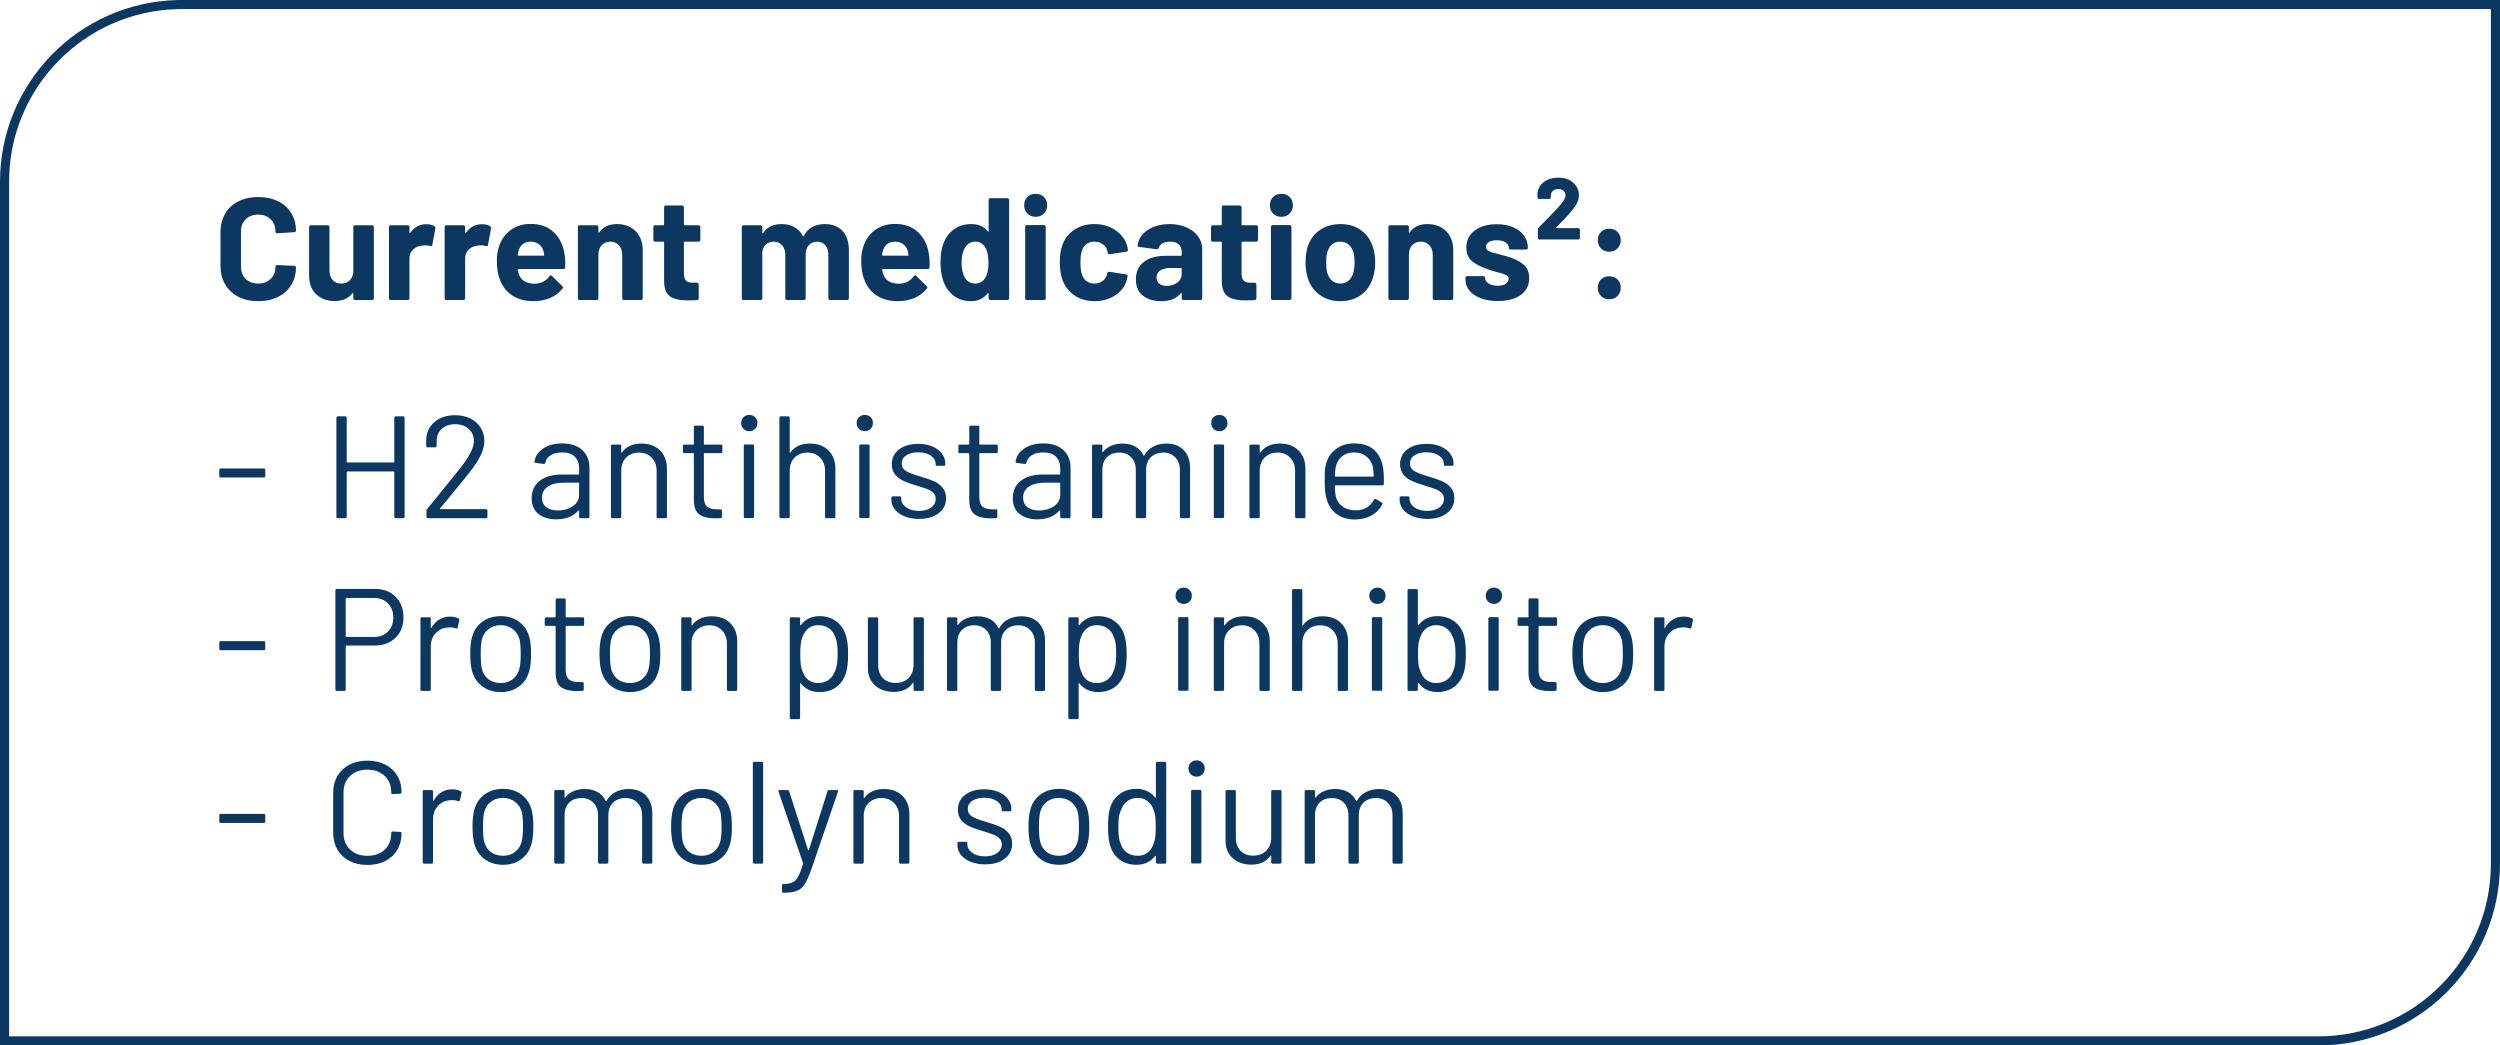
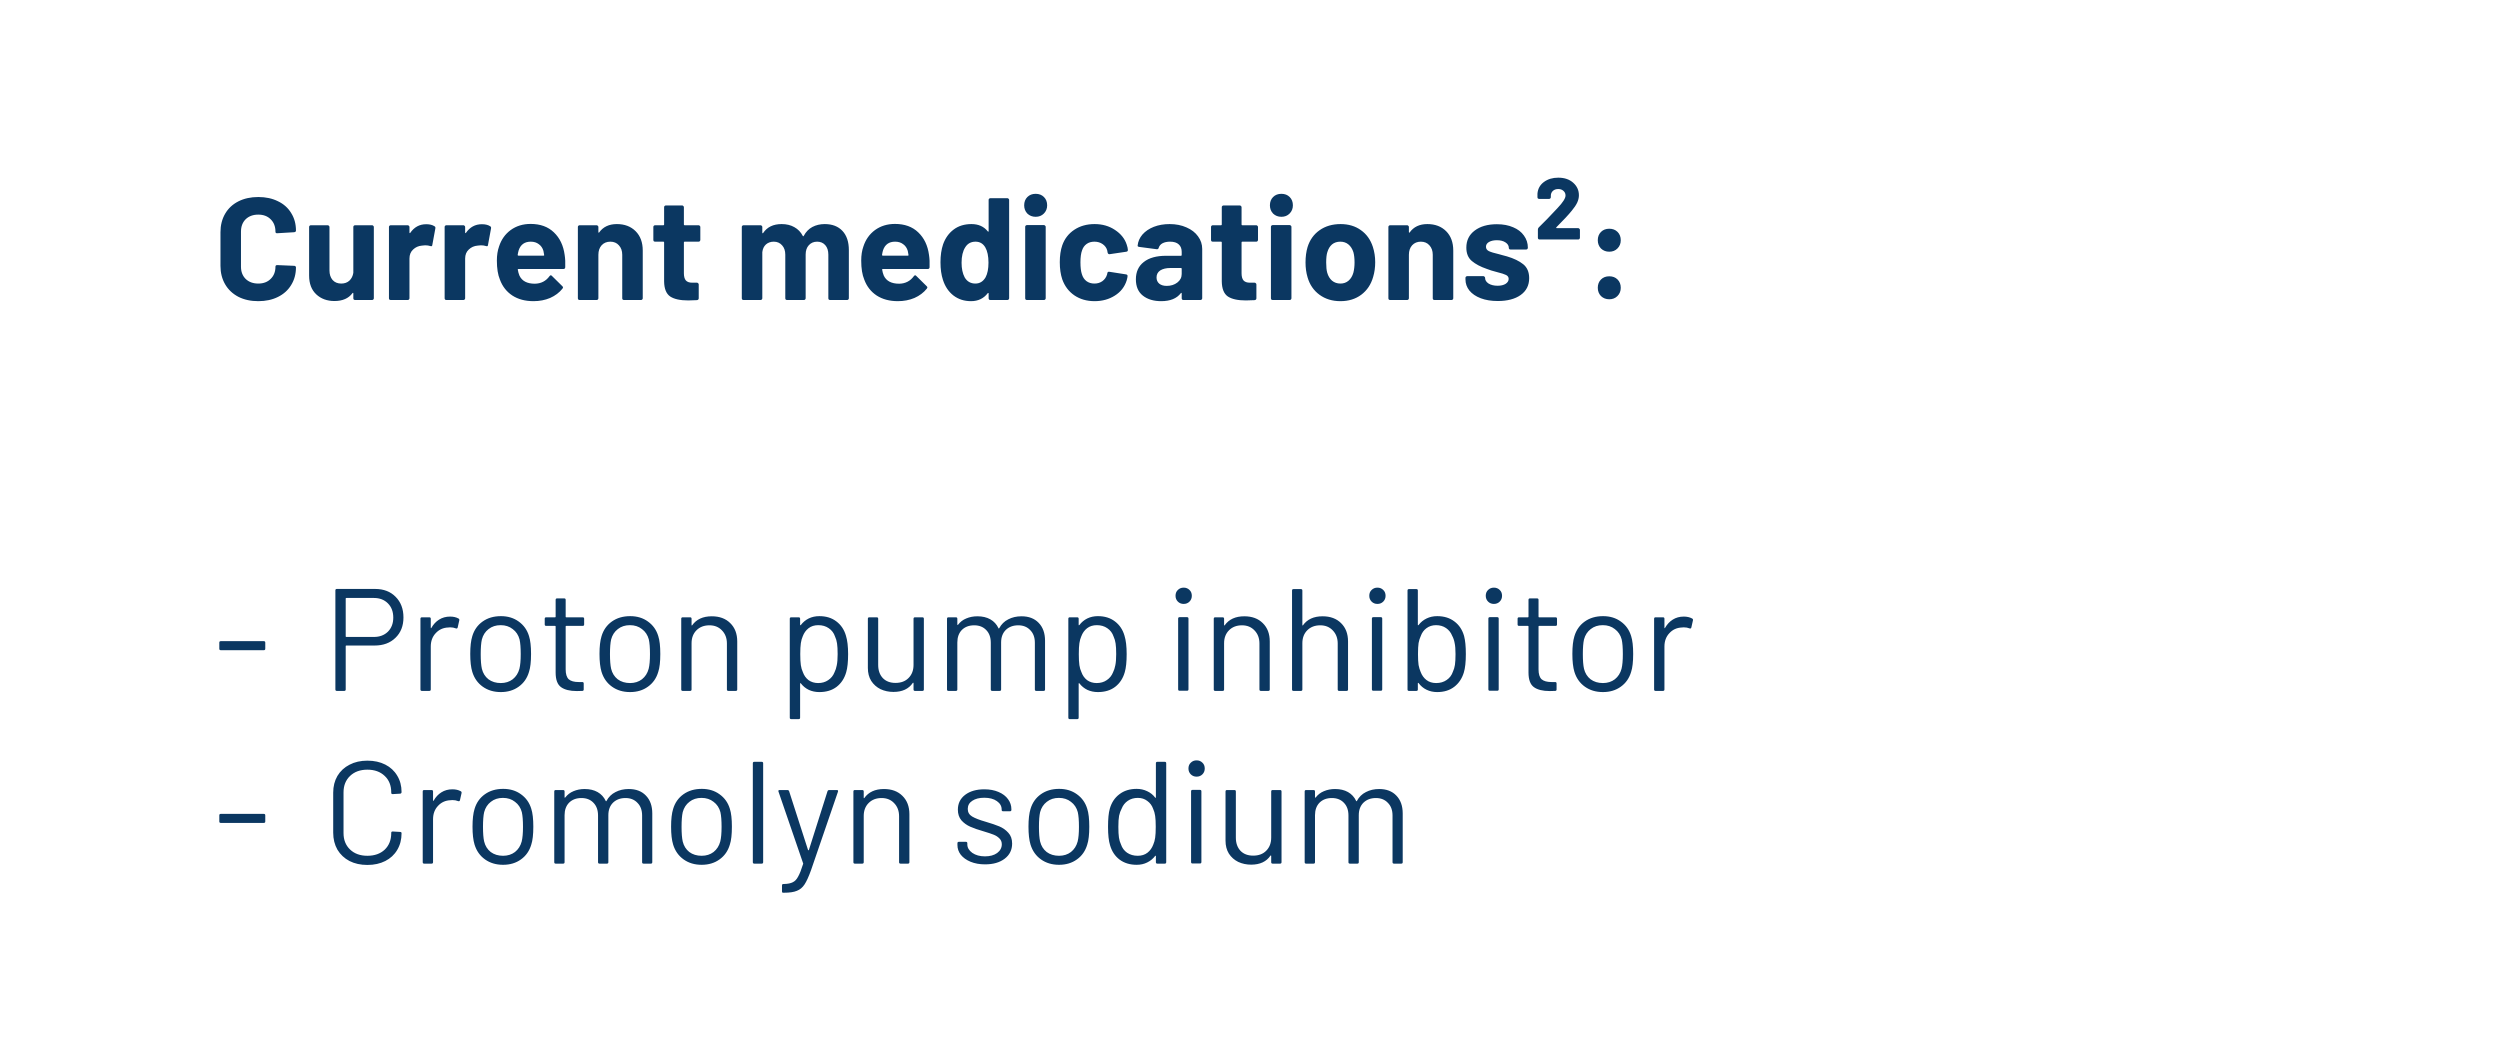
<svg xmlns="http://www.w3.org/2000/svg" width="275" height="115" viewBox="0 0 275 115" fill="none">
-   <rect width="275" height="115" fill="white" />
-   <path d="M20 0.5H274.5V95C274.5 105.77 265.77 114.5 255 114.5H0.5V20C0.5 9.399 8.96 0.774 19.497 0.507L20 0.5Z" fill="white" />
-   <path d="M20 0.5H274.5V95C274.5 105.77 265.77 114.5 255 114.5H0.5V20C0.5 9.399 8.96 0.774 19.497 0.507L20 0.5Z" stroke="#0B3761" />
  <path d="M28.412 33.128C27.58 33.128 26.849 32.968 26.22 32.648C25.591 32.317 25.105 31.859 24.764 31.272C24.423 30.685 24.252 30.008 24.252 29.24V25.544C24.252 24.776 24.423 24.099 24.764 23.512C25.105 22.925 25.591 22.472 26.22 22.152C26.849 21.832 27.58 21.672 28.412 21.672C29.233 21.672 29.953 21.827 30.572 22.136C31.201 22.435 31.687 22.867 32.028 23.432C32.38 23.987 32.556 24.632 32.556 25.368C32.556 25.464 32.492 25.523 32.364 25.544L30.492 25.656H30.46C30.353 25.656 30.3 25.597 30.3 25.48C30.3 24.915 30.124 24.461 29.772 24.12C29.431 23.779 28.977 23.608 28.412 23.608C27.836 23.608 27.372 23.779 27.02 24.12C26.679 24.461 26.508 24.915 26.508 25.48V29.336C26.508 29.891 26.679 30.339 27.02 30.68C27.372 31.021 27.836 31.192 28.412 31.192C28.977 31.192 29.431 31.021 29.772 30.68C30.124 30.339 30.3 29.891 30.3 29.336C30.3 29.219 30.364 29.16 30.492 29.16L32.364 29.24C32.417 29.24 32.46 29.256 32.492 29.288C32.535 29.32 32.556 29.357 32.556 29.4C32.556 30.136 32.38 30.787 32.028 31.352C31.687 31.917 31.201 32.355 30.572 32.664C29.953 32.973 29.233 33.128 28.412 33.128ZM38.866 24.968C38.866 24.915 38.882 24.872 38.914 24.84C38.957 24.797 39.005 24.776 39.058 24.776H40.93C40.984 24.776 41.026 24.797 41.058 24.84C41.101 24.872 41.122 24.915 41.122 24.968V32.808C41.122 32.861 41.101 32.909 41.058 32.952C41.026 32.984 40.984 33 40.93 33H39.058C39.005 33 38.957 32.984 38.914 32.952C38.882 32.909 38.866 32.861 38.866 32.808V32.264C38.866 32.232 38.856 32.216 38.834 32.216C38.813 32.205 38.792 32.216 38.77 32.248C38.344 32.824 37.682 33.112 36.786 33.112C35.976 33.112 35.309 32.867 34.786 32.376C34.264 31.885 34.002 31.197 34.002 30.312V24.968C34.002 24.915 34.018 24.872 34.05 24.84C34.093 24.797 34.141 24.776 34.194 24.776H36.05C36.104 24.776 36.146 24.797 36.178 24.84C36.221 24.872 36.242 24.915 36.242 24.968V29.752C36.242 30.179 36.354 30.525 36.578 30.792C36.813 31.059 37.133 31.192 37.538 31.192C37.901 31.192 38.2 31.085 38.434 30.872C38.669 30.648 38.813 30.36 38.866 30.008V24.968ZM46.881 24.664C47.265 24.664 47.569 24.739 47.793 24.888C47.879 24.931 47.91 25.011 47.889 25.128L47.553 26.952C47.542 27.08 47.468 27.117 47.329 27.064C47.169 27.011 46.983 26.984 46.769 26.984C46.684 26.984 46.566 26.995 46.417 27.016C46.033 27.048 45.708 27.192 45.441 27.448C45.175 27.693 45.041 28.024 45.041 28.44V32.808C45.041 32.861 45.02 32.909 44.977 32.952C44.945 32.984 44.903 33 44.849 33H42.977C42.924 33 42.876 32.984 42.833 32.952C42.801 32.909 42.785 32.861 42.785 32.808V24.968C42.785 24.915 42.801 24.872 42.833 24.84C42.876 24.797 42.924 24.776 42.977 24.776H44.849C44.903 24.776 44.945 24.797 44.977 24.84C45.02 24.872 45.041 24.915 45.041 24.968V25.576C45.041 25.608 45.052 25.629 45.073 25.64C45.094 25.651 45.111 25.645 45.121 25.624C45.559 24.984 46.145 24.664 46.881 24.664ZM53.006 24.664C53.39 24.664 53.694 24.739 53.918 24.888C54.004 24.931 54.035 25.011 54.014 25.128L53.678 26.952C53.667 27.08 53.593 27.117 53.454 27.064C53.294 27.011 53.108 26.984 52.894 26.984C52.809 26.984 52.691 26.995 52.542 27.016C52.158 27.048 51.833 27.192 51.566 27.448C51.3 27.693 51.166 28.024 51.166 28.44V32.808C51.166 32.861 51.145 32.909 51.102 32.952C51.07 32.984 51.028 33 50.974 33H49.102C49.049 33 49.001 32.984 48.958 32.952C48.926 32.909 48.91 32.861 48.91 32.808V24.968C48.91 24.915 48.926 24.872 48.958 24.84C49.001 24.797 49.049 24.776 49.102 24.776H50.974C51.028 24.776 51.07 24.797 51.102 24.84C51.145 24.872 51.166 24.915 51.166 24.968V25.576C51.166 25.608 51.177 25.629 51.198 25.64C51.219 25.651 51.236 25.645 51.246 25.624C51.684 24.984 52.27 24.664 53.006 24.664ZM62.112 28.04C62.176 28.445 62.197 28.899 62.176 29.4C62.165 29.528 62.096 29.592 61.968 29.592H57.024C56.96 29.592 56.939 29.619 56.96 29.672C56.992 29.885 57.051 30.099 57.136 30.312C57.413 30.909 57.979 31.208 58.832 31.208C59.515 31.197 60.053 30.92 60.448 30.376C60.491 30.312 60.539 30.28 60.592 30.28C60.624 30.28 60.661 30.301 60.704 30.344L61.856 31.48C61.909 31.533 61.936 31.581 61.936 31.624C61.936 31.645 61.915 31.688 61.872 31.752C61.52 32.189 61.067 32.531 60.512 32.776C59.957 33.011 59.349 33.128 58.688 33.128C57.771 33.128 56.992 32.92 56.352 32.504C55.723 32.088 55.269 31.507 54.992 30.76C54.768 30.227 54.656 29.528 54.656 28.664C54.656 28.077 54.736 27.56 54.896 27.112C55.141 26.355 55.568 25.752 56.176 25.304C56.795 24.856 57.525 24.632 58.368 24.632C59.435 24.632 60.288 24.941 60.928 25.56C61.579 26.179 61.973 27.005 62.112 28.04ZM58.384 26.584C57.712 26.584 57.269 26.899 57.056 27.528C57.013 27.667 56.976 27.837 56.944 28.04C56.944 28.093 56.971 28.12 57.024 28.12H59.792C59.856 28.12 59.877 28.093 59.856 28.04C59.803 27.731 59.776 27.581 59.776 27.592C59.68 27.272 59.509 27.027 59.264 26.856C59.029 26.675 58.736 26.584 58.384 26.584ZM67.854 24.648C68.708 24.648 69.396 24.909 69.918 25.432C70.441 25.955 70.702 26.664 70.702 27.56V32.808C70.702 32.861 70.681 32.909 70.638 32.952C70.606 32.984 70.564 33 70.51 33H68.638C68.585 33 68.537 32.984 68.494 32.952C68.462 32.909 68.446 32.861 68.446 32.808V28.024C68.446 27.597 68.324 27.251 68.078 26.984C67.844 26.717 67.529 26.584 67.134 26.584C66.74 26.584 66.42 26.717 66.174 26.984C65.94 27.251 65.822 27.597 65.822 28.024V32.808C65.822 32.861 65.801 32.909 65.758 32.952C65.726 32.984 65.684 33 65.63 33H63.758C63.705 33 63.657 32.984 63.614 32.952C63.582 32.909 63.566 32.861 63.566 32.808V24.968C63.566 24.915 63.582 24.872 63.614 24.84C63.657 24.797 63.705 24.776 63.758 24.776H65.63C65.684 24.776 65.726 24.797 65.758 24.84C65.801 24.872 65.822 24.915 65.822 24.968V25.528C65.822 25.56 65.833 25.581 65.854 25.592C65.876 25.603 65.892 25.597 65.902 25.576C66.34 24.957 66.99 24.648 67.854 24.648ZM77.036 26.392C77.036 26.445 77.015 26.493 76.972 26.536C76.94 26.568 76.898 26.584 76.844 26.584H75.308C75.255 26.584 75.228 26.611 75.228 26.664V30.056C75.228 30.408 75.298 30.669 75.436 30.84C75.586 31.011 75.82 31.096 76.14 31.096H76.668C76.722 31.096 76.764 31.117 76.796 31.16C76.839 31.192 76.86 31.235 76.86 31.288V32.808C76.86 32.925 76.796 32.995 76.668 33.016C76.22 33.037 75.9 33.048 75.708 33.048C74.823 33.048 74.162 32.904 73.724 32.616C73.287 32.317 73.063 31.763 73.052 30.952V26.664C73.052 26.611 73.026 26.584 72.972 26.584H72.06C72.007 26.584 71.959 26.568 71.916 26.536C71.884 26.493 71.868 26.445 71.868 26.392V24.968C71.868 24.915 71.884 24.872 71.916 24.84C71.959 24.797 72.007 24.776 72.06 24.776H72.972C73.026 24.776 73.052 24.749 73.052 24.696V22.792C73.052 22.739 73.068 22.696 73.1 22.664C73.143 22.621 73.191 22.6 73.244 22.6H75.036C75.09 22.6 75.132 22.621 75.164 22.664C75.207 22.696 75.228 22.739 75.228 22.792V24.696C75.228 24.749 75.255 24.776 75.308 24.776H76.844C76.898 24.776 76.94 24.797 76.972 24.84C77.015 24.872 77.036 24.915 77.036 24.968V26.392ZM90.718 24.648C91.55 24.648 92.2 24.899 92.67 25.4C93.139 25.901 93.374 26.605 93.374 27.512V32.808C93.374 32.861 93.352 32.909 93.31 32.952C93.278 32.984 93.235 33 93.182 33H91.31C91.256 33 91.208 32.984 91.166 32.952C91.134 32.909 91.118 32.861 91.118 32.808V28.008C91.118 27.571 91.006 27.224 90.782 26.968C90.558 26.712 90.259 26.584 89.886 26.584C89.512 26.584 89.208 26.712 88.974 26.968C88.739 27.224 88.622 27.565 88.622 27.992V32.808C88.622 32.861 88.6 32.909 88.558 32.952C88.526 32.984 88.483 33 88.43 33H86.574C86.52 33 86.472 32.984 86.43 32.952C86.398 32.909 86.382 32.861 86.382 32.808V28.008C86.382 27.581 86.264 27.24 86.03 26.984C85.795 26.717 85.491 26.584 85.118 26.584C84.776 26.584 84.488 26.685 84.254 26.888C84.03 27.091 83.896 27.373 83.854 27.736V32.808C83.854 32.861 83.832 32.909 83.79 32.952C83.758 32.984 83.715 33 83.662 33H81.79C81.736 33 81.688 32.984 81.646 32.952C81.614 32.909 81.598 32.861 81.598 32.808V24.968C81.598 24.915 81.614 24.872 81.646 24.84C81.688 24.797 81.736 24.776 81.79 24.776H83.662C83.715 24.776 83.758 24.797 83.79 24.84C83.832 24.872 83.854 24.915 83.854 24.968V25.592C83.854 25.624 83.864 25.645 83.886 25.656C83.907 25.667 83.928 25.656 83.95 25.624C84.387 24.973 85.064 24.648 85.982 24.648C86.515 24.648 86.979 24.76 87.374 24.984C87.779 25.208 88.088 25.528 88.302 25.944C88.334 26.008 88.371 26.008 88.414 25.944C88.648 25.507 88.963 25.181 89.358 24.968C89.763 24.755 90.216 24.648 90.718 24.648ZM102.19 28.04C102.254 28.445 102.275 28.899 102.254 29.4C102.243 29.528 102.174 29.592 102.046 29.592H97.102C97.038 29.592 97.017 29.619 97.038 29.672C97.07 29.885 97.129 30.099 97.214 30.312C97.492 30.909 98.057 31.208 98.91 31.208C99.593 31.197 100.131 30.92 100.526 30.376C100.569 30.312 100.617 30.28 100.67 30.28C100.702 30.28 100.739 30.301 100.782 30.344L101.934 31.48C101.987 31.533 102.014 31.581 102.014 31.624C102.014 31.645 101.993 31.688 101.95 31.752C101.598 32.189 101.145 32.531 100.59 32.776C100.035 33.011 99.427 33.128 98.766 33.128C97.849 33.128 97.07 32.92 96.43 32.504C95.801 32.088 95.347 31.507 95.07 30.76C94.846 30.227 94.734 29.528 94.734 28.664C94.734 28.077 94.814 27.56 94.974 27.112C95.219 26.355 95.646 25.752 96.254 25.304C96.873 24.856 97.603 24.632 98.446 24.632C99.513 24.632 100.366 24.941 101.006 25.56C101.657 26.179 102.051 27.005 102.19 28.04ZM98.462 26.584C97.79 26.584 97.347 26.899 97.134 27.528C97.091 27.667 97.054 27.837 97.022 28.04C97.022 28.093 97.049 28.12 97.102 28.12H99.87C99.934 28.12 99.956 28.093 99.934 28.04C99.881 27.731 99.854 27.581 99.854 27.592C99.758 27.272 99.588 27.027 99.342 26.856C99.108 26.675 98.814 26.584 98.462 26.584ZM108.749 21.992C108.749 21.939 108.765 21.896 108.797 21.864C108.839 21.821 108.887 21.8 108.941 21.8H110.812C110.866 21.8 110.909 21.821 110.941 21.864C110.983 21.896 111.005 21.939 111.005 21.992V32.808C111.005 32.861 110.983 32.909 110.941 32.952C110.909 32.984 110.866 33 110.812 33H108.941C108.887 33 108.839 32.984 108.797 32.952C108.765 32.909 108.749 32.861 108.749 32.808V32.28C108.749 32.248 108.738 32.232 108.717 32.232C108.695 32.221 108.674 32.227 108.653 32.248C108.205 32.835 107.591 33.128 106.812 33.128C106.066 33.128 105.421 32.92 104.877 32.504C104.343 32.088 103.959 31.517 103.725 30.792C103.543 30.237 103.453 29.592 103.453 28.856C103.453 28.099 103.549 27.437 103.741 26.872C103.986 26.189 104.37 25.651 104.893 25.256C105.426 24.851 106.082 24.648 106.861 24.648C107.629 24.648 108.226 24.915 108.653 25.448C108.674 25.48 108.695 25.491 108.717 25.48C108.738 25.469 108.749 25.448 108.749 25.416V21.992ZM108.413 30.504C108.626 30.109 108.733 29.571 108.733 28.888C108.733 28.173 108.615 27.613 108.381 27.208C108.135 26.792 107.778 26.584 107.309 26.584C106.807 26.584 106.429 26.792 106.173 27.208C105.906 27.624 105.773 28.189 105.773 28.904C105.773 29.544 105.885 30.077 106.109 30.504C106.375 30.963 106.77 31.192 107.293 31.192C107.773 31.192 108.146 30.963 108.413 30.504ZM113.923 23.848C113.56 23.848 113.256 23.731 113.011 23.496C112.776 23.251 112.659 22.947 112.659 22.584C112.659 22.211 112.776 21.907 113.011 21.672C113.246 21.437 113.55 21.32 113.923 21.32C114.296 21.32 114.6 21.437 114.835 21.672C115.07 21.907 115.187 22.211 115.187 22.584C115.187 22.947 115.064 23.251 114.819 23.496C114.584 23.731 114.286 23.848 113.923 23.848ZM112.963 33C112.91 33 112.862 32.984 112.819 32.952C112.787 32.909 112.771 32.861 112.771 32.808V24.952C112.771 24.899 112.787 24.856 112.819 24.824C112.862 24.781 112.91 24.76 112.963 24.76H114.835C114.888 24.76 114.931 24.781 114.963 24.824C115.006 24.856 115.027 24.899 115.027 24.952V32.808C115.027 32.861 115.006 32.909 114.963 32.952C114.931 32.984 114.888 33 114.835 33H112.963ZM120.401 33.128C119.548 33.128 118.806 32.915 118.177 32.488C117.558 32.061 117.116 31.475 116.849 30.728C116.668 30.195 116.577 29.565 116.577 28.84C116.577 28.125 116.668 27.507 116.849 26.984C117.105 26.259 117.548 25.688 118.177 25.272C118.806 24.856 119.548 24.648 120.401 24.648C121.254 24.648 122.001 24.861 122.641 25.288C123.292 25.715 123.724 26.253 123.937 26.904C124.022 27.16 124.065 27.352 124.065 27.48V27.512C124.065 27.608 124.012 27.667 123.905 27.688L122.065 27.96H122.033C121.937 27.96 121.873 27.907 121.841 27.8L121.793 27.544C121.718 27.267 121.553 27.037 121.297 26.856C121.041 26.675 120.737 26.584 120.385 26.584C120.044 26.584 119.756 26.669 119.521 26.84C119.286 27.011 119.121 27.245 119.025 27.544C118.908 27.864 118.849 28.301 118.849 28.856C118.849 29.411 118.902 29.848 119.009 30.168C119.105 30.488 119.27 30.739 119.505 30.92C119.75 31.101 120.044 31.192 120.385 31.192C120.716 31.192 121.004 31.107 121.249 30.936C121.505 30.755 121.681 30.509 121.777 30.2C121.788 30.179 121.793 30.147 121.793 30.104C121.804 30.093 121.809 30.077 121.809 30.056C121.82 29.928 121.894 29.875 122.033 29.896L123.873 30.184C123.98 30.205 124.033 30.264 124.033 30.36C124.033 30.445 124.001 30.605 123.937 30.84C123.713 31.555 123.276 32.115 122.625 32.52C121.985 32.925 121.244 33.128 120.401 33.128ZM128.659 24.648C129.352 24.648 129.971 24.771 130.515 25.016C131.059 25.251 131.48 25.576 131.779 25.992C132.088 26.408 132.243 26.872 132.243 27.384V32.808C132.243 32.861 132.222 32.909 132.179 32.952C132.147 32.984 132.104 33 132.051 33H130.179C130.126 33 130.078 32.984 130.035 32.952C130.003 32.909 129.987 32.861 129.987 32.808V32.28C129.987 32.248 129.976 32.227 129.955 32.216C129.934 32.205 129.912 32.216 129.891 32.248C129.443 32.835 128.723 33.128 127.731 33.128C126.899 33.128 126.227 32.925 125.715 32.52C125.203 32.115 124.947 31.517 124.947 30.728C124.947 29.907 125.235 29.272 125.811 28.824C126.387 28.365 127.208 28.136 128.275 28.136H129.907C129.96 28.136 129.987 28.109 129.987 28.056V27.704C129.987 27.352 129.88 27.08 129.667 26.888C129.454 26.685 129.134 26.584 128.707 26.584C128.376 26.584 128.099 26.643 127.875 26.76C127.662 26.877 127.523 27.043 127.459 27.256C127.427 27.373 127.358 27.427 127.251 27.416L125.315 27.16C125.187 27.139 125.128 27.091 125.139 27.016C125.182 26.568 125.358 26.163 125.667 25.8C125.987 25.437 126.403 25.155 126.915 24.952C127.438 24.749 128.019 24.648 128.659 24.648ZM128.339 31.448C128.798 31.448 129.187 31.325 129.507 31.08C129.827 30.835 129.987 30.52 129.987 30.136V29.56C129.987 29.507 129.96 29.48 129.907 29.48H128.755C128.275 29.48 127.896 29.571 127.619 29.752C127.352 29.933 127.219 30.189 127.219 30.52C127.219 30.808 127.32 31.037 127.523 31.208C127.726 31.368 127.998 31.448 128.339 31.448ZM138.38 26.392C138.38 26.445 138.359 26.493 138.316 26.536C138.284 26.568 138.241 26.584 138.188 26.584H136.652C136.599 26.584 136.572 26.611 136.572 26.664V30.056C136.572 30.408 136.641 30.669 136.78 30.84C136.929 31.011 137.164 31.096 137.484 31.096H138.012C138.065 31.096 138.108 31.117 138.14 31.16C138.183 31.192 138.204 31.235 138.204 31.288V32.808C138.204 32.925 138.14 32.995 138.012 33.016C137.564 33.037 137.244 33.048 137.052 33.048C136.167 33.048 135.505 32.904 135.068 32.616C134.631 32.317 134.407 31.763 134.396 30.952V26.664C134.396 26.611 134.369 26.584 134.316 26.584H133.404C133.351 26.584 133.303 26.568 133.26 26.536C133.228 26.493 133.212 26.445 133.212 26.392V24.968C133.212 24.915 133.228 24.872 133.26 24.84C133.303 24.797 133.351 24.776 133.404 24.776H134.316C134.369 24.776 134.396 24.749 134.396 24.696V22.792C134.396 22.739 134.412 22.696 134.444 22.664C134.487 22.621 134.535 22.6 134.588 22.6H136.38C136.433 22.6 136.476 22.621 136.508 22.664C136.551 22.696 136.572 22.739 136.572 22.792V24.696C136.572 24.749 136.599 24.776 136.652 24.776H138.188C138.241 24.776 138.284 24.797 138.316 24.84C138.359 24.872 138.38 24.915 138.38 24.968V26.392ZM140.954 23.848C140.592 23.848 140.288 23.731 140.042 23.496C139.808 23.251 139.69 22.947 139.69 22.584C139.69 22.211 139.808 21.907 140.042 21.672C140.277 21.437 140.581 21.32 140.954 21.32C141.328 21.32 141.632 21.437 141.866 21.672C142.101 21.907 142.218 22.211 142.218 22.584C142.218 22.947 142.096 23.251 141.85 23.496C141.616 23.731 141.317 23.848 140.954 23.848ZM139.994 33C139.941 33 139.893 32.984 139.85 32.952C139.818 32.909 139.802 32.861 139.802 32.808V24.952C139.802 24.899 139.818 24.856 139.85 24.824C139.893 24.781 139.941 24.76 139.994 24.76H141.866C141.92 24.76 141.962 24.781 141.994 24.824C142.037 24.856 142.058 24.899 142.058 24.952V32.808C142.058 32.861 142.037 32.909 141.994 32.952C141.962 32.984 141.92 33 141.866 33H139.994ZM147.448 33.128C146.552 33.128 145.784 32.893 145.144 32.424C144.504 31.955 144.067 31.315 143.832 30.504C143.683 30.003 143.608 29.459 143.608 28.872C143.608 28.243 143.683 27.677 143.832 27.176C144.078 26.387 144.52 25.768 145.16 25.32C145.8 24.872 146.568 24.648 147.464 24.648C148.339 24.648 149.086 24.872 149.704 25.32C150.323 25.757 150.76 26.371 151.016 27.16C151.187 27.693 151.272 28.253 151.272 28.84C151.272 29.416 151.198 29.955 151.048 30.456C150.814 31.288 150.376 31.944 149.736 32.424C149.107 32.893 148.344 33.128 147.448 33.128ZM147.448 31.192C147.8 31.192 148.099 31.085 148.344 30.872C148.59 30.659 148.766 30.365 148.872 29.992C148.958 29.651 149 29.277 149 28.872C149 28.424 148.958 28.045 148.872 27.736C148.755 27.373 148.574 27.091 148.328 26.888C148.083 26.685 147.784 26.584 147.432 26.584C147.07 26.584 146.766 26.685 146.52 26.888C146.286 27.091 146.115 27.373 146.008 27.736C145.923 27.992 145.88 28.371 145.88 28.872C145.88 29.352 145.918 29.725 145.992 29.992C146.099 30.365 146.275 30.659 146.52 30.872C146.776 31.085 147.086 31.192 147.448 31.192ZM157.011 24.648C157.864 24.648 158.552 24.909 159.075 25.432C159.597 25.955 159.859 26.664 159.859 27.56V32.808C159.859 32.861 159.837 32.909 159.795 32.952C159.763 32.984 159.72 33 159.667 33H157.795C157.741 33 157.693 32.984 157.651 32.952C157.619 32.909 157.603 32.861 157.603 32.808V28.024C157.603 27.597 157.48 27.251 157.235 26.984C157 26.717 156.685 26.584 156.291 26.584C155.896 26.584 155.576 26.717 155.331 26.984C155.096 27.251 154.979 27.597 154.979 28.024V32.808C154.979 32.861 154.957 32.909 154.915 32.952C154.883 32.984 154.84 33 154.787 33H152.915C152.861 33 152.813 32.984 152.771 32.952C152.739 32.909 152.723 32.861 152.723 32.808V24.968C152.723 24.915 152.739 24.872 152.771 24.84C152.813 24.797 152.861 24.776 152.915 24.776H154.787C154.84 24.776 154.883 24.797 154.915 24.84C154.957 24.872 154.979 24.915 154.979 24.968V25.528C154.979 25.56 154.989 25.581 155.011 25.592C155.032 25.603 155.048 25.597 155.059 25.576C155.496 24.957 156.147 24.648 157.011 24.648ZM164.753 33.112C164.038 33.112 163.414 33.011 162.881 32.808C162.347 32.605 161.931 32.323 161.633 31.96C161.345 31.597 161.201 31.187 161.201 30.728V30.568C161.201 30.515 161.217 30.472 161.249 30.44C161.291 30.397 161.339 30.376 161.393 30.376H163.169C163.222 30.376 163.265 30.397 163.297 30.44C163.339 30.472 163.361 30.515 163.361 30.568V30.584C163.361 30.819 163.489 31.021 163.745 31.192C164.011 31.352 164.342 31.432 164.737 31.432C165.099 31.432 165.393 31.363 165.617 31.224C165.841 31.075 165.953 30.893 165.953 30.68C165.953 30.488 165.857 30.344 165.665 30.248C165.473 30.152 165.158 30.051 164.721 29.944C164.219 29.816 163.825 29.693 163.537 29.576C162.854 29.341 162.31 29.053 161.905 28.712C161.499 28.371 161.297 27.88 161.297 27.24C161.297 26.451 161.601 25.827 162.209 25.368C162.827 24.899 163.643 24.664 164.657 24.664C165.339 24.664 165.937 24.776 166.449 25C166.961 25.213 167.355 25.517 167.633 25.912C167.921 26.307 168.065 26.755 168.065 27.256C168.065 27.309 168.043 27.357 168.001 27.4C167.969 27.432 167.926 27.448 167.873 27.448H166.161C166.107 27.448 166.059 27.432 166.017 27.4C165.985 27.357 165.969 27.309 165.969 27.256C165.969 27.021 165.846 26.824 165.601 26.664C165.366 26.504 165.051 26.424 164.657 26.424C164.305 26.424 164.017 26.488 163.793 26.616C163.569 26.744 163.457 26.92 163.457 27.144C163.457 27.357 163.563 27.517 163.777 27.624C164.001 27.731 164.369 27.843 164.881 27.96C164.998 27.992 165.131 28.029 165.281 28.072C165.43 28.104 165.59 28.147 165.761 28.2C166.518 28.424 167.115 28.712 167.553 29.064C167.99 29.416 168.209 29.928 168.209 30.6C168.209 31.389 167.894 32.008 167.265 32.456C166.646 32.893 165.809 33.112 164.753 33.112ZM169.36 26.344C169.307 26.344 169.259 26.328 169.216 26.296C169.184 26.253 169.168 26.205 169.168 26.152V25.256C169.168 25.16 169.2 25.08 169.264 25.016C169.819 24.483 170.507 23.773 171.328 22.888C171.915 22.269 172.208 21.811 172.208 21.512C172.208 21.299 172.133 21.128 171.984 21C171.835 20.861 171.643 20.792 171.408 20.792C171.163 20.792 170.965 20.861 170.816 21C170.667 21.139 170.592 21.315 170.592 21.528V21.688C170.592 21.741 170.571 21.789 170.528 21.832C170.496 21.864 170.453 21.88 170.4 21.88H169.312C169.259 21.88 169.211 21.864 169.168 21.832C169.136 21.789 169.12 21.741 169.12 21.688V21.304C169.163 20.771 169.397 20.344 169.824 20.024C170.251 19.704 170.779 19.544 171.408 19.544C172.091 19.544 172.64 19.731 173.056 20.104C173.472 20.477 173.68 20.936 173.68 21.48C173.68 21.747 173.616 22.019 173.488 22.296C173.36 22.563 173.163 22.856 172.896 23.176C172.544 23.613 171.979 24.221 171.2 25C171.179 25.021 171.173 25.043 171.184 25.064C171.195 25.085 171.216 25.096 171.248 25.096H173.6C173.653 25.096 173.696 25.117 173.728 25.16C173.771 25.192 173.792 25.235 173.792 25.288V26.152C173.792 26.205 173.771 26.253 173.728 26.296C173.696 26.328 173.653 26.344 173.6 26.344H169.36ZM177.02 27.688C176.658 27.688 176.354 27.571 176.108 27.336C175.874 27.091 175.756 26.787 175.756 26.424C175.756 26.051 175.874 25.747 176.108 25.512C176.343 25.277 176.647 25.16 177.02 25.16C177.394 25.16 177.698 25.277 177.932 25.512C178.167 25.747 178.284 26.051 178.284 26.424C178.284 26.787 178.162 27.091 177.916 27.336C177.682 27.571 177.383 27.688 177.02 27.688ZM177.02 32.92C176.658 32.92 176.354 32.803 176.108 32.568C175.874 32.323 175.756 32.019 175.756 31.656C175.756 31.283 175.874 30.979 176.108 30.744C176.343 30.509 176.647 30.392 177.02 30.392C177.394 30.392 177.698 30.509 177.932 30.744C178.167 30.979 178.284 31.283 178.284 31.656C178.284 32.019 178.162 32.323 177.916 32.568C177.682 32.803 177.383 32.92 177.02 32.92Z" fill="#0B3761" />
-   <path d="M24.284 52.52C24.177 52.52 24.124 52.467 24.124 52.36V51.688C24.124 51.581 24.177 51.528 24.284 51.528H29.02C29.127 51.528 29.18 51.581 29.18 51.688V52.36C29.18 52.467 29.127 52.52 29.02 52.52H24.284Z" fill="#0B3761" />
-   <path d="M43.372 45.96C43.372 45.853 43.425 45.8 43.532 45.8H44.348C44.455 45.8 44.508 45.853 44.508 45.96V56.84C44.508 56.947 44.455 57 44.348 57H43.532C43.425 57 43.372 56.947 43.372 56.84V51.928C43.372 51.885 43.351 51.864 43.308 51.864H38.204C38.161 51.864 38.14 51.885 38.14 51.928V56.84C38.14 56.947 38.087 57 37.98 57H37.164C37.057 57 37.004 56.947 37.004 56.84V45.96C37.004 45.853 37.057 45.8 37.164 45.8H37.98C38.087 45.8 38.14 45.853 38.14 45.96V50.808C38.14 50.851 38.161 50.872 38.204 50.872H43.308C43.351 50.872 43.372 50.851 43.372 50.808V45.96ZM48.401 55.928C48.369 55.981 48.379 56.008 48.433 56.008H53.457C53.563 56.008 53.617 56.061 53.617 56.168V56.84C53.617 56.947 53.563 57 53.457 57H47.073C46.966 57 46.913 56.947 46.913 56.84V56.168C46.913 56.093 46.939 56.029 46.993 55.976C47.355 55.549 48.171 54.547 49.441 52.968L50.625 51.496C51.627 50.227 52.129 49.24 52.129 48.536C52.129 47.971 51.937 47.517 51.553 47.176C51.169 46.835 50.667 46.664 50.049 46.664C49.441 46.664 48.95 46.84 48.577 47.192C48.203 47.533 48.022 47.987 48.033 48.552V49.048C48.033 49.155 47.979 49.208 47.873 49.208H47.041C46.934 49.208 46.881 49.155 46.881 49.048V48.408C46.902 47.587 47.206 46.925 47.793 46.424C48.39 45.923 49.142 45.672 50.049 45.672C50.689 45.672 51.254 45.795 51.745 46.04C52.235 46.285 52.614 46.627 52.881 47.064C53.147 47.491 53.281 47.976 53.281 48.52C53.281 49.427 52.779 50.52 51.777 51.8C51.254 52.472 50.246 53.709 48.753 55.512L48.401 55.928ZM61.83 48.776C62.79 48.776 63.531 49.021 64.054 49.512C64.577 50.003 64.838 50.653 64.838 51.464V56.84C64.838 56.947 64.785 57 64.678 57H63.862C63.755 57 63.702 56.947 63.702 56.84V56.184C63.702 56.163 63.691 56.147 63.67 56.136C63.659 56.125 63.643 56.131 63.622 56.152C63.355 56.472 63.009 56.717 62.582 56.888C62.155 57.048 61.681 57.128 61.158 57.128C60.401 57.128 59.766 56.936 59.254 56.552C58.742 56.168 58.486 55.581 58.486 54.792C58.486 53.992 58.774 53.363 59.35 52.904C59.937 52.435 60.747 52.2 61.782 52.2H63.638C63.681 52.2 63.702 52.179 63.702 52.136V51.528C63.702 50.984 63.547 50.557 63.238 50.248C62.939 49.928 62.47 49.768 61.83 49.768C61.318 49.768 60.902 49.869 60.582 50.072C60.262 50.264 60.065 50.536 59.99 50.888C59.958 50.995 59.894 51.043 59.798 51.032L58.934 50.92C58.817 50.899 58.769 50.856 58.79 50.792C58.875 50.195 59.195 49.709 59.75 49.336C60.305 48.963 60.998 48.776 61.83 48.776ZM61.382 56.152C62.011 56.152 62.555 55.997 63.014 55.688C63.473 55.368 63.702 54.941 63.702 54.408V53.16C63.702 53.117 63.681 53.096 63.638 53.096H61.958C61.254 53.096 60.689 53.24 60.262 53.528C59.835 53.816 59.622 54.216 59.622 54.728C59.622 55.197 59.782 55.555 60.102 55.8C60.433 56.035 60.859 56.152 61.382 56.152ZM70.562 48.792C71.415 48.792 72.093 49.043 72.594 49.544C73.106 50.045 73.362 50.717 73.362 51.56V56.84C73.362 56.947 73.308 57 73.202 57H72.386C72.279 57 72.226 56.947 72.226 56.84V51.784C72.226 51.197 72.044 50.717 71.682 50.344C71.33 49.971 70.871 49.784 70.306 49.784C69.719 49.784 69.245 49.965 68.882 50.328C68.519 50.691 68.338 51.165 68.338 51.752V56.84C68.338 56.947 68.284 57 68.178 57H67.362C67.255 57 67.202 56.947 67.202 56.84V49.064C67.202 48.957 67.255 48.904 67.362 48.904H68.178C68.284 48.904 68.338 48.957 68.338 49.064V49.752C68.338 49.773 68.343 49.789 68.354 49.8C68.375 49.811 68.391 49.805 68.402 49.784C68.871 49.123 69.591 48.792 70.562 48.792ZM79.459 49.688C79.459 49.795 79.406 49.848 79.299 49.848H77.491C77.448 49.848 77.427 49.869 77.427 49.912V54.632C77.427 55.144 77.539 55.507 77.763 55.72C77.998 55.923 78.36 56.024 78.851 56.024H79.251C79.358 56.024 79.411 56.077 79.411 56.184V56.84C79.411 56.947 79.358 57 79.251 57C79.123 57.011 78.925 57.016 78.659 57.016C77.891 57.016 77.309 56.872 76.915 56.584C76.52 56.296 76.323 55.763 76.323 54.984V49.912C76.323 49.869 76.302 49.848 76.259 49.848H75.283C75.176 49.848 75.123 49.795 75.123 49.688V49.064C75.123 48.957 75.176 48.904 75.283 48.904H76.259C76.302 48.904 76.323 48.883 76.323 48.84V46.984C76.323 46.877 76.376 46.824 76.483 46.824H77.267C77.374 46.824 77.427 46.877 77.427 46.984V48.84C77.427 48.883 77.448 48.904 77.491 48.904H79.299C79.406 48.904 79.459 48.957 79.459 49.064V49.688ZM82.423 47.432C82.167 47.432 81.954 47.347 81.783 47.176C81.612 47.005 81.527 46.792 81.527 46.536C81.527 46.269 81.612 46.056 81.783 45.896C81.954 45.725 82.167 45.64 82.423 45.64C82.679 45.64 82.892 45.725 83.063 45.896C83.234 46.056 83.319 46.269 83.319 46.536C83.319 46.792 83.234 47.005 83.063 47.176C82.892 47.347 82.679 47.432 82.423 47.432ZM81.975 56.984C81.868 56.984 81.815 56.931 81.815 56.824V49.048C81.815 48.941 81.868 48.888 81.975 48.888H82.791C82.898 48.888 82.951 48.941 82.951 49.048V56.824C82.951 56.931 82.898 56.984 82.791 56.984H81.975ZM89.093 48.792C89.947 48.792 90.624 49.043 91.125 49.544C91.637 50.045 91.893 50.717 91.893 51.56V56.84C91.893 56.947 91.84 57 91.733 57H90.917C90.811 57 90.757 56.947 90.757 56.84V51.784C90.757 51.197 90.576 50.717 90.213 50.344C89.861 49.971 89.403 49.784 88.837 49.784C88.251 49.784 87.776 49.965 87.413 50.328C87.05 50.691 86.869 51.165 86.869 51.752V56.84C86.869 56.947 86.816 57 86.709 57H85.893C85.787 57 85.733 56.947 85.733 56.84V45.96C85.733 45.853 85.787 45.8 85.893 45.8H86.709C86.816 45.8 86.869 45.853 86.869 45.96V49.752C86.869 49.773 86.874 49.789 86.885 49.8C86.906 49.811 86.922 49.805 86.933 49.784C87.403 49.123 88.123 48.792 89.093 48.792ZM95.126 47.432C94.87 47.432 94.657 47.347 94.486 47.176C94.316 47.005 94.23 46.792 94.23 46.536C94.23 46.269 94.316 46.056 94.486 45.896C94.657 45.725 94.87 45.64 95.126 45.64C95.382 45.64 95.596 45.725 95.766 45.896C95.937 46.056 96.022 46.269 96.022 46.536C96.022 46.792 95.937 47.005 95.766 47.176C95.596 47.347 95.382 47.432 95.126 47.432ZM94.678 56.984C94.572 56.984 94.518 56.931 94.518 56.824V49.048C94.518 48.941 94.572 48.888 94.678 48.888H95.494C95.601 48.888 95.654 48.941 95.654 49.048V56.824C95.654 56.931 95.601 56.984 95.494 56.984H94.678ZM101.092 57.08C100.495 57.08 99.962 56.984 99.492 56.792C99.034 56.6 98.676 56.344 98.42 56.024C98.175 55.704 98.052 55.347 98.052 54.952V54.76C98.052 54.653 98.106 54.6 98.212 54.6H98.98C99.087 54.6 99.14 54.653 99.14 54.76V54.888C99.14 55.24 99.322 55.549 99.684 55.816C100.058 56.072 100.522 56.2 101.076 56.2C101.631 56.2 102.079 56.077 102.42 55.832C102.762 55.576 102.932 55.256 102.932 54.872C102.932 54.605 102.842 54.387 102.66 54.216C102.49 54.045 102.282 53.912 102.036 53.816C101.802 53.72 101.434 53.597 100.932 53.448C100.335 53.277 99.844 53.107 99.46 52.936C99.076 52.765 98.751 52.531 98.484 52.232C98.228 51.923 98.1 51.533 98.1 51.064C98.1 50.381 98.367 49.837 98.9 49.432C99.434 49.027 100.138 48.824 101.012 48.824C101.599 48.824 102.116 48.92 102.564 49.112C103.023 49.304 103.375 49.571 103.62 49.912C103.866 50.243 103.988 50.616 103.988 51.032V51.08C103.988 51.187 103.935 51.24 103.828 51.24H103.076C102.97 51.24 102.916 51.187 102.916 51.08V51.032C102.916 50.669 102.74 50.365 102.388 50.12C102.047 49.875 101.583 49.752 100.996 49.752C100.452 49.752 100.015 49.864 99.684 50.088C99.354 50.301 99.188 50.6 99.188 50.984C99.188 51.347 99.348 51.624 99.668 51.816C99.988 52.008 100.484 52.2 101.156 52.392C101.775 52.573 102.276 52.744 102.66 52.904C103.044 53.064 103.375 53.299 103.652 53.608C103.93 53.907 104.068 54.301 104.068 54.792C104.068 55.485 103.796 56.04 103.252 56.456C102.708 56.872 101.988 57.08 101.092 57.08ZM109.756 49.688C109.756 49.795 109.702 49.848 109.596 49.848H107.788C107.745 49.848 107.724 49.869 107.724 49.912V54.632C107.724 55.144 107.836 55.507 108.06 55.72C108.294 55.923 108.657 56.024 109.148 56.024H109.548C109.654 56.024 109.708 56.077 109.708 56.184V56.84C109.708 56.947 109.654 57 109.548 57C109.42 57.011 109.222 57.016 108.956 57.016C108.188 57.016 107.606 56.872 107.212 56.584C106.817 56.296 106.62 55.763 106.62 54.984V49.912C106.62 49.869 106.598 49.848 106.556 49.848H105.58C105.473 49.848 105.42 49.795 105.42 49.688V49.064C105.42 48.957 105.473 48.904 105.58 48.904H106.556C106.598 48.904 106.62 48.883 106.62 48.84V46.984C106.62 46.877 106.673 46.824 106.78 46.824H107.564C107.67 46.824 107.724 46.877 107.724 46.984V48.84C107.724 48.883 107.745 48.904 107.788 48.904H109.596C109.702 48.904 109.756 48.957 109.756 49.064V49.688ZM114.752 48.776C115.712 48.776 116.453 49.021 116.976 49.512C117.499 50.003 117.76 50.653 117.76 51.464V56.84C117.76 56.947 117.707 57 117.6 57H116.784C116.677 57 116.624 56.947 116.624 56.84V56.184C116.624 56.163 116.613 56.147 116.592 56.136C116.581 56.125 116.565 56.131 116.544 56.152C116.277 56.472 115.931 56.717 115.504 56.888C115.077 57.048 114.603 57.128 114.08 57.128C113.323 57.128 112.688 56.936 112.176 56.552C111.664 56.168 111.408 55.581 111.408 54.792C111.408 53.992 111.696 53.363 112.272 52.904C112.859 52.435 113.669 52.2 114.704 52.2H116.56C116.603 52.2 116.624 52.179 116.624 52.136V51.528C116.624 50.984 116.469 50.557 116.16 50.248C115.861 49.928 115.392 49.768 114.752 49.768C114.24 49.768 113.824 49.869 113.504 50.072C113.184 50.264 112.987 50.536 112.912 50.888C112.88 50.995 112.816 51.043 112.72 51.032L111.856 50.92C111.739 50.899 111.691 50.856 111.712 50.792C111.797 50.195 112.117 49.709 112.672 49.336C113.227 48.963 113.92 48.776 114.752 48.776ZM114.304 56.152C114.933 56.152 115.477 55.997 115.936 55.688C116.395 55.368 116.624 54.941 116.624 54.408V53.16C116.624 53.117 116.603 53.096 116.56 53.096H114.88C114.176 53.096 113.611 53.24 113.184 53.528C112.757 53.816 112.544 54.216 112.544 54.728C112.544 55.197 112.704 55.555 113.024 55.8C113.355 56.035 113.781 56.152 114.304 56.152ZM128.316 48.792C129.116 48.792 129.745 49.032 130.204 49.512C130.673 49.992 130.908 50.648 130.908 51.48V56.84C130.908 56.947 130.854 57 130.748 57H129.948C129.841 57 129.788 56.947 129.788 56.84V51.704C129.788 51.117 129.617 50.653 129.276 50.312C128.945 49.96 128.508 49.784 127.964 49.784C127.398 49.784 126.94 49.955 126.588 50.296C126.246 50.637 126.076 51.096 126.076 51.672V56.84C126.076 56.947 126.022 57 125.916 57H125.1C124.993 57 124.94 56.947 124.94 56.84V51.704C124.94 51.117 124.774 50.653 124.444 50.312C124.113 49.96 123.67 49.784 123.116 49.784C122.55 49.784 122.097 49.955 121.756 50.296C121.425 50.637 121.26 51.096 121.26 51.672V56.84C121.26 56.947 121.206 57 121.1 57H120.284C120.177 57 120.124 56.947 120.124 56.84V49.064C120.124 48.957 120.177 48.904 120.284 48.904H121.1C121.206 48.904 121.26 48.957 121.26 49.064V49.704C121.26 49.725 121.265 49.741 121.276 49.752C121.297 49.752 121.318 49.741 121.34 49.72C121.574 49.411 121.873 49.181 122.236 49.032C122.609 48.872 123.02 48.792 123.468 48.792C124.022 48.792 124.497 48.904 124.892 49.128C125.286 49.352 125.585 49.677 125.788 50.104C125.809 50.157 125.836 50.157 125.868 50.104C126.102 49.667 126.433 49.341 126.86 49.128C127.286 48.904 127.772 48.792 128.316 48.792ZM134.126 47.432C133.87 47.432 133.657 47.347 133.486 47.176C133.315 47.005 133.23 46.792 133.23 46.536C133.23 46.269 133.315 46.056 133.486 45.896C133.657 45.725 133.87 45.64 134.126 45.64C134.382 45.64 134.595 45.725 134.766 45.896C134.937 46.056 135.022 46.269 135.022 46.536C135.022 46.792 134.937 47.005 134.766 47.176C134.595 47.347 134.382 47.432 134.126 47.432ZM133.678 56.984C133.571 56.984 133.518 56.931 133.518 56.824V49.048C133.518 48.941 133.571 48.888 133.678 48.888H134.494C134.601 48.888 134.654 48.941 134.654 49.048V56.824C134.654 56.931 134.601 56.984 134.494 56.984H133.678ZM140.796 48.792C141.65 48.792 142.327 49.043 142.828 49.544C143.34 50.045 143.596 50.717 143.596 51.56V56.84C143.596 56.947 143.543 57 143.436 57H142.62C142.514 57 142.46 56.947 142.46 56.84V51.784C142.46 51.197 142.279 50.717 141.916 50.344C141.564 49.971 141.106 49.784 140.54 49.784C139.954 49.784 139.479 49.965 139.116 50.328C138.754 50.691 138.572 51.165 138.572 51.752V56.84C138.572 56.947 138.519 57 138.412 57H137.596C137.49 57 137.436 56.947 137.436 56.84V49.064C137.436 48.957 137.49 48.904 137.596 48.904H138.412C138.519 48.904 138.572 48.957 138.572 49.064V49.752C138.572 49.773 138.578 49.789 138.588 49.8C138.61 49.811 138.626 49.805 138.636 49.784C139.106 49.123 139.826 48.792 140.796 48.792ZM152.16 51.592C152.203 51.891 152.224 52.264 152.224 52.712V53.224C152.224 53.331 152.171 53.384 152.064 53.384H146.896C146.853 53.384 146.832 53.405 146.832 53.448C146.853 54.035 146.885 54.413 146.928 54.584C147.045 55.064 147.296 55.443 147.68 55.72C148.064 55.997 148.555 56.136 149.152 56.136C149.6 56.136 149.995 56.035 150.336 55.832C150.677 55.629 150.944 55.341 151.136 54.968C151.2 54.872 151.275 54.851 151.36 54.904L151.984 55.272C152.069 55.325 152.091 55.4 152.048 55.496C151.781 56.008 151.381 56.413 150.848 56.712C150.315 57 149.701 57.144 149.008 57.144C148.251 57.133 147.616 56.952 147.104 56.6C146.592 56.248 146.224 55.757 146 55.128C145.808 54.616 145.712 53.88 145.712 52.92C145.712 52.472 145.717 52.109 145.728 51.832C145.749 51.544 145.792 51.288 145.856 51.064C146.037 50.371 146.4 49.816 146.944 49.4C147.499 48.984 148.165 48.776 148.944 48.776C149.915 48.776 150.661 49.021 151.184 49.512C151.707 50.003 152.032 50.696 152.16 51.592ZM148.944 49.768C148.421 49.768 147.984 49.907 147.632 50.184C147.291 50.451 147.067 50.813 146.96 51.272C146.896 51.496 146.853 51.859 146.832 52.36C146.832 52.403 146.853 52.424 146.896 52.424H151.04C151.083 52.424 151.104 52.403 151.104 52.36C151.083 51.88 151.051 51.539 151.008 51.336C150.891 50.856 150.651 50.477 150.288 50.2C149.936 49.912 149.488 49.768 148.944 49.768ZM156.999 57.08C156.401 57.08 155.868 56.984 155.399 56.792C154.94 56.6 154.583 56.344 154.327 56.024C154.081 55.704 153.959 55.347 153.959 54.952V54.76C153.959 54.653 154.012 54.6 154.118 54.6H154.887C154.993 54.6 155.047 54.653 155.047 54.76V54.888C155.047 55.24 155.228 55.549 155.591 55.816C155.964 56.072 156.428 56.2 156.983 56.2C157.537 56.2 157.985 56.077 158.327 55.832C158.668 55.576 158.839 55.256 158.839 54.872C158.839 54.605 158.748 54.387 158.567 54.216C158.396 54.045 158.188 53.912 157.943 53.816C157.708 53.72 157.34 53.597 156.839 53.448C156.241 53.277 155.751 53.107 155.367 52.936C154.983 52.765 154.657 52.531 154.391 52.232C154.135 51.923 154.007 51.533 154.007 51.064C154.007 50.381 154.273 49.837 154.807 49.432C155.34 49.027 156.044 48.824 156.919 48.824C157.505 48.824 158.023 48.92 158.471 49.112C158.929 49.304 159.281 49.571 159.527 49.912C159.772 50.243 159.895 50.616 159.895 51.032V51.08C159.895 51.187 159.841 51.24 159.735 51.24H158.983C158.876 51.24 158.823 51.187 158.823 51.08V51.032C158.823 50.669 158.647 50.365 158.295 50.12C157.953 49.875 157.489 49.752 156.903 49.752C156.359 49.752 155.921 49.864 155.591 50.088C155.26 50.301 155.095 50.6 155.095 50.984C155.095 51.347 155.255 51.624 155.575 51.816C155.895 52.008 156.391 52.2 157.062 52.392C157.681 52.573 158.183 52.744 158.567 52.904C158.951 53.064 159.281 53.299 159.559 53.608C159.836 53.907 159.975 54.301 159.975 54.792C159.975 55.485 159.703 56.04 159.159 56.456C158.615 56.872 157.895 57.08 156.999 57.08Z" fill="#0B3761" />
  <path d="M24.284 71.52C24.177 71.52 24.124 71.467 24.124 71.36V70.688C24.124 70.581 24.177 70.528 24.284 70.528H29.02C29.127 70.528 29.18 70.581 29.18 70.688V71.36C29.18 71.467 29.127 71.52 29.02 71.52H24.284Z" fill="#0B3761" />
  <path d="M41.26 64.784C42.199 64.784 42.951 65.072 43.516 65.648C44.092 66.224 44.38 66.981 44.38 67.92C44.38 68.848 44.087 69.595 43.5 70.16C42.924 70.725 42.161 71.008 41.212 71.008H38.092C38.049 71.008 38.028 71.029 38.028 71.072V75.84C38.028 75.947 37.975 76 37.868 76H37.052C36.945 76 36.892 75.947 36.892 75.84V64.944C36.892 64.837 36.945 64.784 37.052 64.784H41.26ZM41.132 70.064C41.761 70.064 42.273 69.872 42.668 69.488C43.063 69.093 43.26 68.576 43.26 67.936C43.26 67.285 43.063 66.763 42.668 66.368C42.273 65.973 41.761 65.776 41.132 65.776H38.092C38.049 65.776 38.028 65.797 38.028 65.84V70C38.028 70.043 38.049 70.064 38.092 70.064H41.132ZM49.513 67.824C49.865 67.824 50.169 67.893 50.425 68.032C50.51 68.075 50.542 68.144 50.521 68.24L50.345 69.024C50.313 69.131 50.243 69.163 50.137 69.12C49.955 69.045 49.747 69.008 49.513 69.008L49.305 69.024C48.75 69.045 48.291 69.253 47.929 69.648C47.566 70.032 47.385 70.523 47.385 71.12V75.84C47.385 75.947 47.331 76 47.225 76H46.409C46.302 76 46.249 75.947 46.249 75.84V68.064C46.249 67.957 46.302 67.904 46.409 67.904H47.225C47.331 67.904 47.385 67.957 47.385 68.064V69.04C47.385 69.072 47.39 69.093 47.401 69.104C47.422 69.104 47.438 69.093 47.449 69.072C47.673 68.677 47.955 68.373 48.297 68.16C48.649 67.936 49.054 67.824 49.513 67.824ZM55.087 76.128C54.319 76.128 53.657 75.931 53.103 75.536C52.548 75.141 52.164 74.597 51.951 73.904C51.801 73.413 51.727 72.757 51.727 71.936C51.727 71.115 51.801 70.464 51.951 69.984C52.153 69.301 52.532 68.763 53.087 68.368C53.641 67.973 54.313 67.776 55.103 67.776C55.86 67.776 56.511 67.973 57.055 68.368C57.609 68.763 57.988 69.296 58.191 69.968C58.34 70.427 58.415 71.083 58.415 71.936C58.415 72.8 58.34 73.456 58.191 73.904C57.988 74.597 57.609 75.141 57.055 75.536C56.511 75.931 55.855 76.128 55.087 76.128ZM55.087 75.136C55.599 75.136 56.036 74.997 56.399 74.72C56.761 74.432 57.007 74.048 57.135 73.568C57.231 73.184 57.279 72.645 57.279 71.952C57.279 71.248 57.236 70.709 57.151 70.336C57.023 69.856 56.772 69.477 56.399 69.2C56.036 68.912 55.593 68.768 55.071 68.768C54.548 68.768 54.105 68.912 53.743 69.2C53.38 69.477 53.135 69.856 53.007 70.336C52.921 70.709 52.879 71.248 52.879 71.952C52.879 72.656 52.921 73.195 53.007 73.568C53.124 74.048 53.364 74.432 53.727 74.72C54.1 74.997 54.553 75.136 55.087 75.136ZM64.256 68.688C64.256 68.795 64.202 68.848 64.096 68.848H62.288C62.245 68.848 62.224 68.869 62.224 68.912V73.632C62.224 74.144 62.336 74.507 62.56 74.72C62.794 74.923 63.157 75.024 63.648 75.024H64.048C64.154 75.024 64.208 75.077 64.208 75.184V75.84C64.208 75.947 64.154 76 64.048 76C63.92 76.011 63.722 76.016 63.456 76.016C62.688 76.016 62.106 75.872 61.712 75.584C61.317 75.296 61.12 74.763 61.12 73.984V68.912C61.12 68.869 61.098 68.848 61.056 68.848H60.08C59.973 68.848 59.92 68.795 59.92 68.688V68.064C59.92 67.957 59.973 67.904 60.08 67.904H61.056C61.098 67.904 61.12 67.883 61.12 67.84V65.984C61.12 65.877 61.173 65.824 61.28 65.824H62.064C62.17 65.824 62.224 65.877 62.224 65.984V67.84C62.224 67.883 62.245 67.904 62.288 67.904H64.096C64.202 67.904 64.256 67.957 64.256 68.064V68.688ZM69.305 76.128C68.537 76.128 67.876 75.931 67.322 75.536C66.767 75.141 66.383 74.597 66.169 73.904C66.02 73.413 65.945 72.757 65.945 71.936C65.945 71.115 66.02 70.464 66.169 69.984C66.372 69.301 66.751 68.763 67.305 68.368C67.86 67.973 68.532 67.776 69.322 67.776C70.079 67.776 70.73 67.973 71.273 68.368C71.828 68.763 72.207 69.296 72.409 69.968C72.559 70.427 72.633 71.083 72.633 71.936C72.633 72.8 72.559 73.456 72.409 73.904C72.207 74.597 71.828 75.141 71.273 75.536C70.73 75.931 70.073 76.128 69.305 76.128ZM69.305 75.136C69.817 75.136 70.255 74.997 70.618 74.72C70.98 74.432 71.225 74.048 71.353 73.568C71.45 73.184 71.498 72.645 71.498 71.952C71.498 71.248 71.455 70.709 71.37 70.336C71.242 69.856 70.991 69.477 70.618 69.2C70.255 68.912 69.812 68.768 69.29 68.768C68.767 68.768 68.324 68.912 67.962 69.2C67.599 69.477 67.353 69.856 67.225 70.336C67.14 70.709 67.097 71.248 67.097 71.952C67.097 72.656 67.14 73.195 67.225 73.568C67.343 74.048 67.583 74.432 67.945 74.72C68.319 74.997 68.772 75.136 69.305 75.136ZM78.296 67.792C79.15 67.792 79.827 68.043 80.328 68.544C80.84 69.045 81.096 69.717 81.096 70.56V75.84C81.096 75.947 81.043 76 80.936 76H80.12C80.014 76 79.96 75.947 79.96 75.84V70.784C79.96 70.197 79.779 69.717 79.416 69.344C79.064 68.971 78.606 68.784 78.04 68.784C77.454 68.784 76.979 68.965 76.616 69.328C76.254 69.691 76.072 70.165 76.072 70.752V75.84C76.072 75.947 76.019 76 75.912 76H75.096C74.99 76 74.936 75.947 74.936 75.84V68.064C74.936 67.957 74.99 67.904 75.096 67.904H75.912C76.019 67.904 76.072 67.957 76.072 68.064V68.752C76.072 68.773 76.078 68.789 76.088 68.8C76.11 68.811 76.126 68.805 76.136 68.784C76.606 68.123 77.326 67.792 78.296 67.792ZM93.052 69.92C93.212 70.432 93.292 71.109 93.292 71.952C93.292 72.805 93.223 73.467 93.084 73.936C92.892 74.619 92.54 75.157 92.028 75.552C91.527 75.936 90.892 76.128 90.124 76.128C89.708 76.128 89.324 76.048 88.972 75.888C88.62 75.717 88.327 75.477 88.092 75.168C88.071 75.147 88.05 75.141 88.028 75.152C88.018 75.152 88.012 75.163 88.012 75.184V78.944C88.012 79.051 87.959 79.104 87.852 79.104H87.036C86.93 79.104 86.876 79.051 86.876 78.944V68.064C86.876 67.957 86.93 67.904 87.036 67.904H87.852C87.959 67.904 88.012 67.957 88.012 68.064V68.736C88.012 68.757 88.018 68.773 88.028 68.784C88.05 68.784 88.071 68.773 88.092 68.752C88.327 68.443 88.615 68.203 88.956 68.032C89.308 67.861 89.698 67.776 90.124 67.776C90.871 67.776 91.495 67.968 91.996 68.352C92.508 68.736 92.86 69.259 93.052 69.92ZM91.788 73.968C91.906 73.733 91.991 73.472 92.044 73.184C92.108 72.885 92.14 72.475 92.14 71.952C92.14 71.451 92.119 71.061 92.076 70.784C92.034 70.496 91.959 70.24 91.852 70.016C91.724 69.632 91.495 69.328 91.164 69.104C90.844 68.88 90.46 68.768 90.012 68.768C89.586 68.768 89.228 68.88 88.94 69.104C88.652 69.328 88.439 69.627 88.3 70C88.204 70.213 88.135 70.464 88.092 70.752C88.05 71.04 88.028 71.44 88.028 71.952C88.028 72.464 88.05 72.869 88.092 73.168C88.135 73.456 88.21 73.712 88.316 73.936C88.444 74.299 88.652 74.592 88.94 74.816C89.239 75.029 89.591 75.136 89.996 75.136C90.423 75.136 90.791 75.029 91.1 74.816C91.42 74.603 91.65 74.32 91.788 73.968ZM100.489 68.064C100.489 67.957 100.542 67.904 100.649 67.904H101.465C101.571 67.904 101.625 67.957 101.625 68.064V75.84C101.625 75.947 101.571 76 101.465 76H100.649C100.542 76 100.489 75.947 100.489 75.84V75.152C100.489 75.131 100.478 75.115 100.457 75.104C100.435 75.093 100.419 75.099 100.409 75.12C99.96 75.781 99.251 76.112 98.281 76.112C97.769 76.112 97.294 76.011 96.856 75.808C96.43 75.595 96.088 75.291 95.832 74.896C95.587 74.501 95.465 74.027 95.465 73.472V68.064C95.465 67.957 95.518 67.904 95.624 67.904H96.441C96.547 67.904 96.6 67.957 96.6 68.064V73.136C96.6 73.744 96.771 74.229 97.112 74.592C97.454 74.944 97.918 75.12 98.504 75.12C99.112 75.12 99.593 74.939 99.945 74.576C100.307 74.213 100.489 73.733 100.489 73.136V68.064ZM112.363 67.792C113.163 67.792 113.792 68.032 114.251 68.512C114.72 68.992 114.955 69.648 114.955 70.48V75.84C114.955 75.947 114.901 76 114.795 76H113.995C113.888 76 113.835 75.947 113.835 75.84V70.704C113.835 70.117 113.664 69.653 113.323 69.312C112.992 68.96 112.555 68.784 112.011 68.784C111.445 68.784 110.987 68.955 110.635 69.296C110.293 69.637 110.123 70.096 110.123 70.672V75.84C110.123 75.947 110.069 76 109.963 76H109.147C109.04 76 108.987 75.947 108.987 75.84V70.704C108.987 70.117 108.821 69.653 108.491 69.312C108.16 68.96 107.717 68.784 107.163 68.784C106.597 68.784 106.144 68.955 105.803 69.296C105.472 69.637 105.307 70.096 105.307 70.672V75.84C105.307 75.947 105.253 76 105.147 76H104.331C104.224 76 104.171 75.947 104.171 75.84V68.064C104.171 67.957 104.224 67.904 104.331 67.904H105.147C105.253 67.904 105.307 67.957 105.307 68.064V68.704C105.307 68.725 105.312 68.741 105.323 68.752C105.344 68.752 105.365 68.741 105.387 68.72C105.621 68.411 105.92 68.181 106.283 68.032C106.656 67.872 107.067 67.792 107.515 67.792C108.069 67.792 108.544 67.904 108.939 68.128C109.333 68.352 109.632 68.677 109.835 69.104C109.856 69.157 109.883 69.157 109.915 69.104C110.149 68.667 110.48 68.341 110.907 68.128C111.333 67.904 111.819 67.792 112.363 67.792ZM123.693 69.92C123.853 70.432 123.933 71.109 123.933 71.952C123.933 72.805 123.864 73.467 123.725 73.936C123.533 74.619 123.181 75.157 122.669 75.552C122.168 75.936 121.533 76.128 120.765 76.128C120.349 76.128 119.965 76.048 119.613 75.888C119.261 75.717 118.968 75.477 118.733 75.168C118.712 75.147 118.69 75.141 118.669 75.152C118.658 75.152 118.653 75.163 118.653 75.184V78.944C118.653 79.051 118.6 79.104 118.493 79.104H117.677C117.57 79.104 117.517 79.051 117.517 78.944V68.064C117.517 67.957 117.57 67.904 117.677 67.904H118.493C118.6 67.904 118.653 67.957 118.653 68.064V68.736C118.653 68.757 118.658 68.773 118.669 68.784C118.69 68.784 118.712 68.773 118.733 68.752C118.968 68.443 119.256 68.203 119.597 68.032C119.949 67.861 120.338 67.776 120.765 67.776C121.512 67.776 122.136 67.968 122.637 68.352C123.149 68.736 123.501 69.259 123.693 69.92ZM122.429 73.968C122.546 73.733 122.632 73.472 122.685 73.184C122.749 72.885 122.781 72.475 122.781 71.952C122.781 71.451 122.76 71.061 122.717 70.784C122.674 70.496 122.6 70.24 122.493 70.016C122.365 69.632 122.136 69.328 121.805 69.104C121.485 68.88 121.101 68.768 120.653 68.768C120.226 68.768 119.869 68.88 119.581 69.104C119.293 69.328 119.08 69.627 118.941 70C118.845 70.213 118.776 70.464 118.733 70.752C118.69 71.04 118.669 71.44 118.669 71.952C118.669 72.464 118.69 72.869 118.733 73.168C118.776 73.456 118.85 73.712 118.957 73.936C119.085 74.299 119.293 74.592 119.581 74.816C119.88 75.029 120.232 75.136 120.637 75.136C121.064 75.136 121.432 75.029 121.741 74.816C122.061 74.603 122.29 74.32 122.429 73.968ZM130.204 66.432C129.948 66.432 129.735 66.347 129.564 66.176C129.394 66.005 129.308 65.792 129.308 65.536C129.308 65.269 129.394 65.056 129.564 64.896C129.735 64.725 129.948 64.64 130.204 64.64C130.46 64.64 130.674 64.725 130.844 64.896C131.015 65.056 131.1 65.269 131.1 65.536C131.1 65.792 131.015 66.005 130.844 66.176C130.674 66.347 130.46 66.432 130.204 66.432ZM129.756 75.984C129.65 75.984 129.596 75.931 129.596 75.824V68.048C129.596 67.941 129.65 67.888 129.756 67.888H130.572C130.679 67.888 130.732 67.941 130.732 68.048V75.824C130.732 75.931 130.679 75.984 130.572 75.984H129.756ZM136.874 67.792C137.728 67.792 138.405 68.043 138.906 68.544C139.418 69.045 139.674 69.717 139.674 70.56V75.84C139.674 75.947 139.621 76 139.514 76H138.698C138.592 76 138.538 75.947 138.538 75.84V70.784C138.538 70.197 138.357 69.717 137.994 69.344C137.642 68.971 137.184 68.784 136.618 68.784C136.032 68.784 135.557 68.965 135.194 69.328C134.832 69.691 134.65 70.165 134.65 70.752V75.84C134.65 75.947 134.597 76 134.49 76H133.674C133.568 76 133.514 75.947 133.514 75.84V68.064C133.514 67.957 133.568 67.904 133.674 67.904H134.49C134.597 67.904 134.65 67.957 134.65 68.064V68.752C134.65 68.773 134.656 68.789 134.666 68.8C134.688 68.811 134.704 68.805 134.714 68.784C135.184 68.123 135.904 67.792 136.874 67.792ZM145.484 67.792C146.337 67.792 147.014 68.043 147.516 68.544C148.028 69.045 148.284 69.717 148.284 70.56V75.84C148.284 75.947 148.23 76 148.124 76H147.308C147.201 76 147.148 75.947 147.148 75.84V70.784C147.148 70.197 146.966 69.717 146.604 69.344C146.252 68.971 145.793 68.784 145.228 68.784C144.641 68.784 144.166 68.965 143.804 69.328C143.441 69.691 143.26 70.165 143.26 70.752V75.84C143.26 75.947 143.206 76 143.1 76H142.284C142.177 76 142.124 75.947 142.124 75.84V64.96C142.124 64.853 142.177 64.8 142.284 64.8H143.1C143.206 64.8 143.26 64.853 143.26 64.96V68.752C143.26 68.773 143.265 68.789 143.276 68.8C143.297 68.811 143.313 68.805 143.324 68.784C143.793 68.123 144.513 67.792 145.484 67.792ZM151.517 66.432C151.261 66.432 151.047 66.347 150.877 66.176C150.706 66.005 150.621 65.792 150.621 65.536C150.621 65.269 150.706 65.056 150.877 64.896C151.047 64.725 151.261 64.64 151.517 64.64C151.773 64.64 151.986 64.725 152.157 64.896C152.327 65.056 152.413 65.269 152.413 65.536C152.413 65.792 152.327 66.005 152.157 66.176C151.986 66.347 151.773 66.432 151.517 66.432ZM151.069 75.984C150.962 75.984 150.909 75.931 150.909 75.824V68.048C150.909 67.941 150.962 67.888 151.069 67.888H151.885C151.991 67.888 152.045 67.941 152.045 68.048V75.824C152.045 75.931 151.991 75.984 151.885 75.984H151.069ZM161.051 69.968C161.179 70.448 161.243 71.109 161.243 71.952C161.243 72.827 161.168 73.504 161.019 73.984C160.816 74.645 160.464 75.168 159.963 75.552C159.462 75.936 158.838 76.128 158.091 76.128C157.664 76.128 157.275 76.043 156.923 75.872C156.571 75.701 156.278 75.456 156.043 75.136C156.032 75.115 156.016 75.109 155.995 75.12C155.974 75.12 155.963 75.131 155.963 75.152V75.84C155.963 75.947 155.91 76 155.803 76H154.987C154.88 76 154.827 75.947 154.827 75.84V64.96C154.827 64.853 154.88 64.8 154.987 64.8H155.803C155.91 64.8 155.963 64.853 155.963 64.96V68.736C155.963 68.757 155.968 68.773 155.979 68.784C156 68.784 156.022 68.773 156.043 68.752C156.278 68.443 156.571 68.203 156.923 68.032C157.275 67.861 157.664 67.776 158.091 67.776C158.848 67.776 159.483 67.973 159.995 68.368C160.507 68.752 160.859 69.285 161.051 69.968ZM159.819 73.888C159.926 73.664 160 73.413 160.043 73.136C160.086 72.848 160.107 72.453 160.107 71.952C160.107 71.429 160.075 71.024 160.011 70.736C159.958 70.437 159.867 70.171 159.739 69.936C159.6 69.584 159.376 69.301 159.067 69.088C158.758 68.875 158.39 68.768 157.963 68.768C157.558 68.768 157.206 68.88 156.907 69.104C156.619 69.317 156.411 69.605 156.283 69.968C156.176 70.192 156.096 70.448 156.043 70.736C156 71.024 155.979 71.429 155.979 71.952C155.979 72.464 156 72.864 156.043 73.152C156.096 73.429 156.171 73.68 156.267 73.904C156.406 74.277 156.619 74.576 156.907 74.8C157.195 75.024 157.552 75.136 157.979 75.136C158.427 75.136 158.811 75.024 159.131 74.8C159.462 74.576 159.691 74.272 159.819 73.888ZM164.329 66.432C164.073 66.432 163.86 66.347 163.689 66.176C163.519 66.005 163.433 65.792 163.433 65.536C163.433 65.269 163.519 65.056 163.689 64.896C163.86 64.725 164.073 64.64 164.329 64.64C164.585 64.64 164.799 64.725 164.969 64.896C165.14 65.056 165.225 65.269 165.225 65.536C165.225 65.792 165.14 66.005 164.969 66.176C164.799 66.347 164.585 66.432 164.329 66.432ZM163.881 75.984C163.775 75.984 163.721 75.931 163.721 75.824V68.048C163.721 67.941 163.775 67.888 163.881 67.888H164.697C164.804 67.888 164.857 67.941 164.857 68.048V75.824C164.857 75.931 164.804 75.984 164.697 75.984H163.881ZM171.271 68.688C171.271 68.795 171.218 68.848 171.111 68.848H169.303C169.261 68.848 169.239 68.869 169.239 68.912V73.632C169.239 74.144 169.351 74.507 169.575 74.72C169.81 74.923 170.173 75.024 170.663 75.024H171.063C171.17 75.024 171.223 75.077 171.223 75.184V75.84C171.223 75.947 171.17 76 171.063 76C170.935 76.011 170.738 76.016 170.471 76.016C169.703 76.016 169.122 75.872 168.727 75.584C168.333 75.296 168.135 74.763 168.135 73.984V68.912C168.135 68.869 168.114 68.848 168.071 68.848H167.095C166.989 68.848 166.935 68.795 166.935 68.688V68.064C166.935 67.957 166.989 67.904 167.095 67.904H168.071C168.114 67.904 168.135 67.883 168.135 67.84V65.984C168.135 65.877 168.189 65.824 168.295 65.824H169.079C169.186 65.824 169.239 65.877 169.239 65.984V67.84C169.239 67.883 169.261 67.904 169.303 67.904H171.111C171.218 67.904 171.271 67.957 171.271 68.064V68.688ZM176.321 76.128C175.553 76.128 174.892 75.931 174.337 75.536C173.782 75.141 173.398 74.597 173.185 73.904C173.036 73.413 172.961 72.757 172.961 71.936C172.961 71.115 173.036 70.464 173.185 69.984C173.388 69.301 173.766 68.763 174.321 68.368C174.876 67.973 175.548 67.776 176.337 67.776C177.094 67.776 177.745 67.973 178.289 68.368C178.844 68.763 179.222 69.296 179.425 69.968C179.574 70.427 179.649 71.083 179.649 71.936C179.649 72.8 179.574 73.456 179.425 73.904C179.222 74.597 178.844 75.141 178.289 75.536C177.745 75.931 177.089 76.128 176.321 76.128ZM176.321 75.136C176.833 75.136 177.27 74.997 177.633 74.72C177.996 74.432 178.241 74.048 178.369 73.568C178.465 73.184 178.513 72.645 178.513 71.952C178.513 71.248 178.47 70.709 178.385 70.336C178.257 69.856 178.006 69.477 177.633 69.2C177.27 68.912 176.828 68.768 176.305 68.768C175.782 68.768 175.34 68.912 174.977 69.2C174.614 69.477 174.369 69.856 174.241 70.336C174.156 70.709 174.113 71.248 174.113 71.952C174.113 72.656 174.156 73.195 174.241 73.568C174.358 74.048 174.598 74.432 174.961 74.72C175.334 74.997 175.788 75.136 176.321 75.136ZM185.216 67.824C185.568 67.824 185.872 67.893 186.128 68.032C186.213 68.075 186.245 68.144 186.224 68.24L186.048 69.024C186.016 69.131 185.947 69.163 185.84 69.12C185.659 69.045 185.451 69.008 185.216 69.008L185.008 69.024C184.453 69.045 183.995 69.253 183.632 69.648C183.269 70.032 183.088 70.523 183.088 71.12V75.84C183.088 75.947 183.035 76 182.928 76H182.112C182.005 76 181.952 75.947 181.952 75.84V68.064C181.952 67.957 182.005 67.904 182.112 67.904H182.928C183.035 67.904 183.088 67.957 183.088 68.064V69.04C183.088 69.072 183.093 69.093 183.104 69.104C183.125 69.104 183.141 69.093 183.152 69.072C183.376 68.677 183.659 68.373 184 68.16C184.352 67.936 184.757 67.824 185.216 67.824Z" fill="#0B3761" />
  <path d="M24.284 90.52C24.177 90.52 24.124 90.467 24.124 90.36V89.688C24.124 89.581 24.177 89.528 24.284 89.528H29.02C29.127 89.528 29.18 89.581 29.18 89.688V90.36C29.18 90.467 29.127 90.52 29.02 90.52H24.284Z" fill="#0B3761" />
  <path d="M40.412 95.144C39.665 95.144 39.009 95 38.444 94.712C37.879 94.413 37.436 93.997 37.116 93.464C36.807 92.92 36.652 92.296 36.652 91.592V87.192C36.652 86.499 36.807 85.885 37.116 85.352C37.436 84.819 37.879 84.408 38.444 84.12C39.009 83.821 39.665 83.672 40.412 83.672C41.159 83.672 41.815 83.816 42.38 84.104C42.945 84.392 43.383 84.797 43.692 85.32C44.012 85.843 44.172 86.445 44.172 87.128C44.172 87.181 44.156 87.224 44.124 87.256C44.092 87.288 44.055 87.304 44.012 87.304L43.196 87.352C43.089 87.352 43.036 87.304 43.036 87.208V87.16C43.036 86.403 42.796 85.8 42.316 85.352C41.836 84.893 41.201 84.664 40.412 84.664C39.623 84.664 38.988 84.893 38.508 85.352C38.028 85.811 37.788 86.413 37.788 87.16V91.64C37.788 92.387 38.028 92.989 38.508 93.448C38.988 93.907 39.623 94.136 40.412 94.136C41.201 94.136 41.836 93.912 42.316 93.464C42.796 93.005 43.036 92.397 43.036 91.64V91.608C43.036 91.512 43.089 91.464 43.196 91.464L44.012 91.512C44.119 91.512 44.172 91.56 44.172 91.656C44.172 92.349 44.012 92.963 43.692 93.496C43.383 94.019 42.945 94.424 42.38 94.712C41.815 95 41.159 95.144 40.412 95.144ZM49.763 86.824C50.115 86.824 50.419 86.893 50.675 87.032C50.76 87.075 50.792 87.144 50.771 87.24L50.595 88.024C50.563 88.131 50.493 88.163 50.387 88.12C50.205 88.045 49.997 88.008 49.763 88.008L49.555 88.024C49 88.045 48.541 88.253 48.179 88.648C47.816 89.032 47.635 89.523 47.635 90.12V94.84C47.635 94.947 47.581 95 47.475 95H46.659C46.552 95 46.499 94.947 46.499 94.84V87.064C46.499 86.957 46.552 86.904 46.659 86.904H47.475C47.581 86.904 47.635 86.957 47.635 87.064V88.04C47.635 88.072 47.64 88.093 47.651 88.104C47.672 88.104 47.688 88.093 47.699 88.072C47.923 87.677 48.205 87.373 48.547 87.16C48.899 86.936 49.304 86.824 49.763 86.824ZM55.337 95.128C54.569 95.128 53.907 94.931 53.353 94.536C52.798 94.141 52.414 93.597 52.201 92.904C52.051 92.413 51.977 91.757 51.977 90.936C51.977 90.115 52.051 89.464 52.201 88.984C52.403 88.301 52.782 87.763 53.337 87.368C53.891 86.973 54.563 86.776 55.353 86.776C56.11 86.776 56.761 86.973 57.305 87.368C57.859 87.763 58.238 88.296 58.441 88.968C58.59 89.427 58.665 90.083 58.665 90.936C58.665 91.8 58.59 92.456 58.441 92.904C58.238 93.597 57.859 94.141 57.305 94.536C56.761 94.931 56.105 95.128 55.337 95.128ZM55.337 94.136C55.849 94.136 56.286 93.997 56.649 93.72C57.011 93.432 57.257 93.048 57.385 92.568C57.481 92.184 57.529 91.645 57.529 90.952C57.529 90.248 57.486 89.709 57.401 89.336C57.273 88.856 57.022 88.477 56.649 88.2C56.286 87.912 55.843 87.768 55.321 87.768C54.798 87.768 54.355 87.912 53.993 88.2C53.63 88.477 53.385 88.856 53.257 89.336C53.171 89.709 53.129 90.248 53.129 90.952C53.129 91.656 53.171 92.195 53.257 92.568C53.374 93.048 53.614 93.432 53.977 93.72C54.35 93.997 54.803 94.136 55.337 94.136ZM69.159 86.792C69.96 86.792 70.589 87.032 71.047 87.512C71.517 87.992 71.751 88.648 71.751 89.48V94.84C71.751 94.947 71.698 95 71.591 95H70.791C70.685 95 70.632 94.947 70.632 94.84V89.704C70.632 89.117 70.461 88.653 70.12 88.312C69.789 87.96 69.352 87.784 68.808 87.784C68.242 87.784 67.784 87.955 67.431 88.296C67.09 88.637 66.919 89.096 66.919 89.672V94.84C66.919 94.947 66.866 95 66.76 95H65.944C65.837 95 65.784 94.947 65.784 94.84V89.704C65.784 89.117 65.618 88.653 65.287 88.312C64.957 87.96 64.514 87.784 63.959 87.784C63.394 87.784 62.941 87.955 62.599 88.296C62.269 88.637 62.103 89.096 62.103 89.672V94.84C62.103 94.947 62.05 95 61.944 95H61.127C61.021 95 60.968 94.947 60.968 94.84V87.064C60.968 86.957 61.021 86.904 61.127 86.904H61.944C62.05 86.904 62.103 86.957 62.103 87.064V87.704C62.103 87.725 62.109 87.741 62.12 87.752C62.141 87.752 62.162 87.741 62.184 87.72C62.418 87.411 62.717 87.181 63.08 87.032C63.453 86.872 63.864 86.792 64.311 86.792C64.866 86.792 65.341 86.904 65.736 87.128C66.13 87.352 66.429 87.677 66.632 88.104C66.653 88.157 66.68 88.157 66.712 88.104C66.946 87.667 67.277 87.341 67.704 87.128C68.13 86.904 68.615 86.792 69.159 86.792ZM77.18 95.128C76.412 95.128 75.751 94.931 75.197 94.536C74.642 94.141 74.258 93.597 74.044 92.904C73.895 92.413 73.82 91.757 73.82 90.936C73.82 90.115 73.895 89.464 74.044 88.984C74.247 88.301 74.626 87.763 75.18 87.368C75.735 86.973 76.407 86.776 77.197 86.776C77.954 86.776 78.605 86.973 79.148 87.368C79.703 87.763 80.082 88.296 80.284 88.968C80.434 89.427 80.508 90.083 80.508 90.936C80.508 91.8 80.434 92.456 80.284 92.904C80.082 93.597 79.703 94.141 79.148 94.536C78.605 94.931 77.948 95.128 77.18 95.128ZM77.18 94.136C77.692 94.136 78.13 93.997 78.493 93.72C78.855 93.432 79.1 93.048 79.228 92.568C79.325 92.184 79.373 91.645 79.373 90.952C79.373 90.248 79.33 89.709 79.245 89.336C79.117 88.856 78.866 88.477 78.493 88.2C78.13 87.912 77.687 87.768 77.165 87.768C76.642 87.768 76.199 87.912 75.837 88.2C75.474 88.477 75.228 88.856 75.1 89.336C75.015 89.709 74.972 90.248 74.972 90.952C74.972 91.656 75.015 92.195 75.1 92.568C75.218 93.048 75.458 93.432 75.82 93.72C76.194 93.997 76.647 94.136 77.18 94.136ZM82.971 95C82.865 95 82.811 94.947 82.811 94.84V83.96C82.811 83.853 82.865 83.8 82.971 83.8H83.787C83.894 83.8 83.947 83.853 83.947 83.96V94.84C83.947 94.947 83.894 95 83.787 95H82.971ZM86.131 98.2C86.056 98.2 86.019 98.147 86.019 98.04V97.4C86.019 97.293 86.072 97.24 86.179 97.24H86.243C86.659 97.229 86.979 97.165 87.203 97.048C87.437 96.941 87.635 96.733 87.795 96.424C87.965 96.125 88.147 95.667 88.339 95.048C88.36 95.005 88.36 94.973 88.339 94.952L85.635 87.08L85.619 87.016C85.619 86.941 85.667 86.904 85.763 86.904H86.611C86.707 86.904 86.771 86.947 86.803 87.032L88.883 93.496C88.893 93.517 88.909 93.528 88.931 93.528C88.952 93.528 88.968 93.517 88.979 93.496L91.027 87.032C91.059 86.947 91.123 86.904 91.219 86.904H92.051C92.168 86.904 92.211 86.963 92.179 87.08L89.219 95.704C88.963 96.419 88.723 96.947 88.499 97.288C88.275 97.629 87.992 97.864 87.651 97.992C87.32 98.131 86.851 98.2 86.243 98.2H86.131ZM97.234 86.792C98.087 86.792 98.764 87.043 99.266 87.544C99.778 88.045 100.034 88.717 100.034 89.56V94.84C100.034 94.947 99.98 95 99.874 95H99.058C98.951 95 98.898 94.947 98.898 94.84V89.784C98.898 89.197 98.716 88.717 98.354 88.344C98.002 87.971 97.543 87.784 96.978 87.784C96.391 87.784 95.916 87.965 95.554 88.328C95.191 88.691 95.01 89.165 95.01 89.752V94.84C95.01 94.947 94.956 95 94.85 95H94.034C93.927 95 93.874 94.947 93.874 94.84V87.064C93.874 86.957 93.927 86.904 94.034 86.904H94.85C94.956 86.904 95.01 86.957 95.01 87.064V87.752C95.01 87.773 95.015 87.789 95.026 87.8C95.047 87.811 95.063 87.805 95.074 87.784C95.543 87.123 96.263 86.792 97.234 86.792ZM108.358 95.08C107.761 95.08 107.227 94.984 106.758 94.792C106.299 94.6 105.942 94.344 105.686 94.024C105.441 93.704 105.318 93.347 105.318 92.952V92.76C105.318 92.653 105.371 92.6 105.478 92.6H106.246C106.353 92.6 106.406 92.653 106.406 92.76V92.888C106.406 93.24 106.587 93.549 106.95 93.816C107.323 94.072 107.787 94.2 108.342 94.2C108.897 94.2 109.345 94.077 109.686 93.832C110.027 93.576 110.198 93.256 110.198 92.872C110.198 92.605 110.107 92.387 109.926 92.216C109.755 92.045 109.547 91.912 109.302 91.816C109.067 91.72 108.699 91.597 108.198 91.448C107.601 91.277 107.11 91.107 106.726 90.936C106.342 90.765 106.017 90.531 105.75 90.232C105.494 89.923 105.366 89.533 105.366 89.064C105.366 88.381 105.633 87.837 106.166 87.432C106.699 87.027 107.403 86.824 108.278 86.824C108.865 86.824 109.382 86.92 109.83 87.112C110.289 87.304 110.641 87.571 110.886 87.912C111.131 88.243 111.254 88.616 111.254 89.032V89.08C111.254 89.187 111.201 89.24 111.094 89.24H110.342C110.235 89.24 110.182 89.187 110.182 89.08V89.032C110.182 88.669 110.006 88.365 109.654 88.12C109.313 87.875 108.849 87.752 108.262 87.752C107.718 87.752 107.281 87.864 106.95 88.088C106.619 88.301 106.454 88.6 106.454 88.984C106.454 89.347 106.614 89.624 106.934 89.816C107.254 90.008 107.75 90.2 108.422 90.392C109.041 90.573 109.542 90.744 109.926 90.904C110.31 91.064 110.641 91.299 110.918 91.608C111.195 91.907 111.334 92.301 111.334 92.792C111.334 93.485 111.062 94.04 110.518 94.456C109.974 94.872 109.254 95.08 108.358 95.08ZM116.493 95.128C115.725 95.128 115.064 94.931 114.509 94.536C113.954 94.141 113.57 93.597 113.357 92.904C113.208 92.413 113.133 91.757 113.133 90.936C113.133 90.115 113.208 89.464 113.357 88.984C113.56 88.301 113.938 87.763 114.493 87.368C115.048 86.973 115.72 86.776 116.509 86.776C117.266 86.776 117.917 86.973 118.461 87.368C119.016 87.763 119.394 88.296 119.597 88.968C119.746 89.427 119.821 90.083 119.821 90.936C119.821 91.8 119.746 92.456 119.597 92.904C119.394 93.597 119.016 94.141 118.461 94.536C117.917 94.931 117.261 95.128 116.493 95.128ZM116.493 94.136C117.005 94.136 117.442 93.997 117.805 93.72C118.168 93.432 118.413 93.048 118.541 92.568C118.637 92.184 118.685 91.645 118.685 90.952C118.685 90.248 118.642 89.709 118.557 89.336C118.429 88.856 118.178 88.477 117.805 88.2C117.442 87.912 117 87.768 116.477 87.768C115.954 87.768 115.512 87.912 115.149 88.2C114.786 88.477 114.541 88.856 114.413 89.336C114.328 89.709 114.285 90.248 114.285 90.952C114.285 91.656 114.328 92.195 114.413 92.568C114.53 93.048 114.77 93.432 115.133 93.72C115.506 93.997 115.96 94.136 116.493 94.136ZM127.148 83.96C127.148 83.853 127.201 83.8 127.308 83.8H128.124C128.23 83.8 128.284 83.853 128.284 83.96V94.84C128.284 94.947 128.23 95 128.124 95H127.308C127.201 95 127.148 94.947 127.148 94.84V94.168C127.148 94.147 127.137 94.136 127.116 94.136C127.105 94.125 127.089 94.131 127.068 94.152C126.833 94.461 126.54 94.701 126.188 94.872C125.846 95.043 125.462 95.128 125.036 95.128C124.289 95.128 123.66 94.936 123.148 94.552C122.646 94.168 122.3 93.645 122.108 92.984C121.958 92.504 121.884 91.827 121.884 90.952C121.884 90.067 121.948 89.405 122.076 88.968C122.268 88.285 122.62 87.752 123.132 87.368C123.644 86.973 124.278 86.776 125.036 86.776C125.452 86.776 125.836 86.861 126.188 87.032C126.54 87.192 126.833 87.427 127.068 87.736C127.089 87.757 127.105 87.768 127.116 87.768C127.137 87.757 127.148 87.741 127.148 87.72V83.96ZM126.86 92.904C126.956 92.691 127.025 92.44 127.068 92.152C127.11 91.864 127.132 91.464 127.132 90.952C127.132 90.44 127.11 90.04 127.068 89.752C127.025 89.453 126.95 89.192 126.844 88.968C126.716 88.605 126.502 88.317 126.204 88.104C125.916 87.88 125.569 87.768 125.164 87.768C124.737 87.768 124.369 87.875 124.06 88.088C123.75 88.301 123.526 88.584 123.388 88.936C123.26 89.171 123.164 89.437 123.1 89.736C123.046 90.024 123.02 90.429 123.02 90.952C123.02 91.453 123.041 91.848 123.084 92.136C123.126 92.413 123.201 92.664 123.308 92.888C123.436 93.272 123.66 93.576 123.98 93.8C124.31 94.024 124.7 94.136 125.148 94.136C125.574 94.136 125.932 94.024 126.22 93.8C126.508 93.576 126.721 93.277 126.86 92.904ZM131.626 85.432C131.37 85.432 131.157 85.347 130.986 85.176C130.815 85.005 130.73 84.792 130.73 84.536C130.73 84.269 130.815 84.056 130.986 83.896C131.157 83.725 131.37 83.64 131.626 83.64C131.882 83.64 132.095 83.725 132.266 83.896C132.437 84.056 132.522 84.269 132.522 84.536C132.522 84.792 132.437 85.005 132.266 85.176C132.095 85.347 131.882 85.432 131.626 85.432ZM131.178 94.984C131.071 94.984 131.018 94.931 131.018 94.824V87.048C131.018 86.941 131.071 86.888 131.178 86.888H131.994C132.101 86.888 132.154 86.941 132.154 87.048V94.824C132.154 94.931 132.101 94.984 131.994 94.984H131.178ZM139.832 87.064C139.832 86.957 139.886 86.904 139.992 86.904H140.808C140.915 86.904 140.968 86.957 140.968 87.064V94.84C140.968 94.947 140.915 95 140.808 95H139.992C139.886 95 139.832 94.947 139.832 94.84V94.152C139.832 94.131 139.822 94.115 139.8 94.104C139.779 94.093 139.763 94.099 139.752 94.12C139.304 94.781 138.595 95.112 137.624 95.112C137.112 95.112 136.638 95.011 136.2 94.808C135.774 94.595 135.432 94.291 135.176 93.896C134.931 93.501 134.808 93.027 134.808 92.472V87.064C134.808 86.957 134.862 86.904 134.968 86.904H135.784C135.891 86.904 135.944 86.957 135.944 87.064V92.136C135.944 92.744 136.115 93.229 136.456 93.592C136.798 93.944 137.262 94.12 137.848 94.12C138.456 94.12 138.936 93.939 139.288 93.576C139.651 93.213 139.832 92.733 139.832 92.136V87.064ZM151.706 86.792C152.506 86.792 153.136 87.032 153.594 87.512C154.064 87.992 154.298 88.648 154.298 89.48V94.84C154.298 94.947 154.245 95 154.138 95H153.338C153.232 95 153.178 94.947 153.178 94.84V89.704C153.178 89.117 153.008 88.653 152.666 88.312C152.336 87.96 151.898 87.784 151.354 87.784C150.789 87.784 150.33 87.955 149.978 88.296C149.637 88.637 149.466 89.096 149.466 89.672V94.84C149.466 94.947 149.413 95 149.306 95H148.49C148.384 95 148.33 94.947 148.33 94.84V89.704C148.33 89.117 148.165 88.653 147.834 88.312C147.504 87.96 147.061 87.784 146.506 87.784C145.941 87.784 145.488 87.955 145.146 88.296C144.816 88.637 144.65 89.096 144.65 89.672V94.84C144.65 94.947 144.597 95 144.49 95H143.674C143.568 95 143.514 94.947 143.514 94.84V87.064C143.514 86.957 143.568 86.904 143.674 86.904H144.49C144.597 86.904 144.65 86.957 144.65 87.064V87.704C144.65 87.725 144.656 87.741 144.666 87.752C144.688 87.752 144.709 87.741 144.73 87.72C144.965 87.411 145.264 87.181 145.626 87.032C146 86.872 146.41 86.792 146.858 86.792C147.413 86.792 147.888 86.904 148.282 87.128C148.677 87.352 148.976 87.677 149.178 88.104C149.2 88.157 149.226 88.157 149.258 88.104C149.493 87.667 149.824 87.341 150.25 87.128C150.677 86.904 151.162 86.792 151.706 86.792Z" fill="#0B3761" />
</svg>